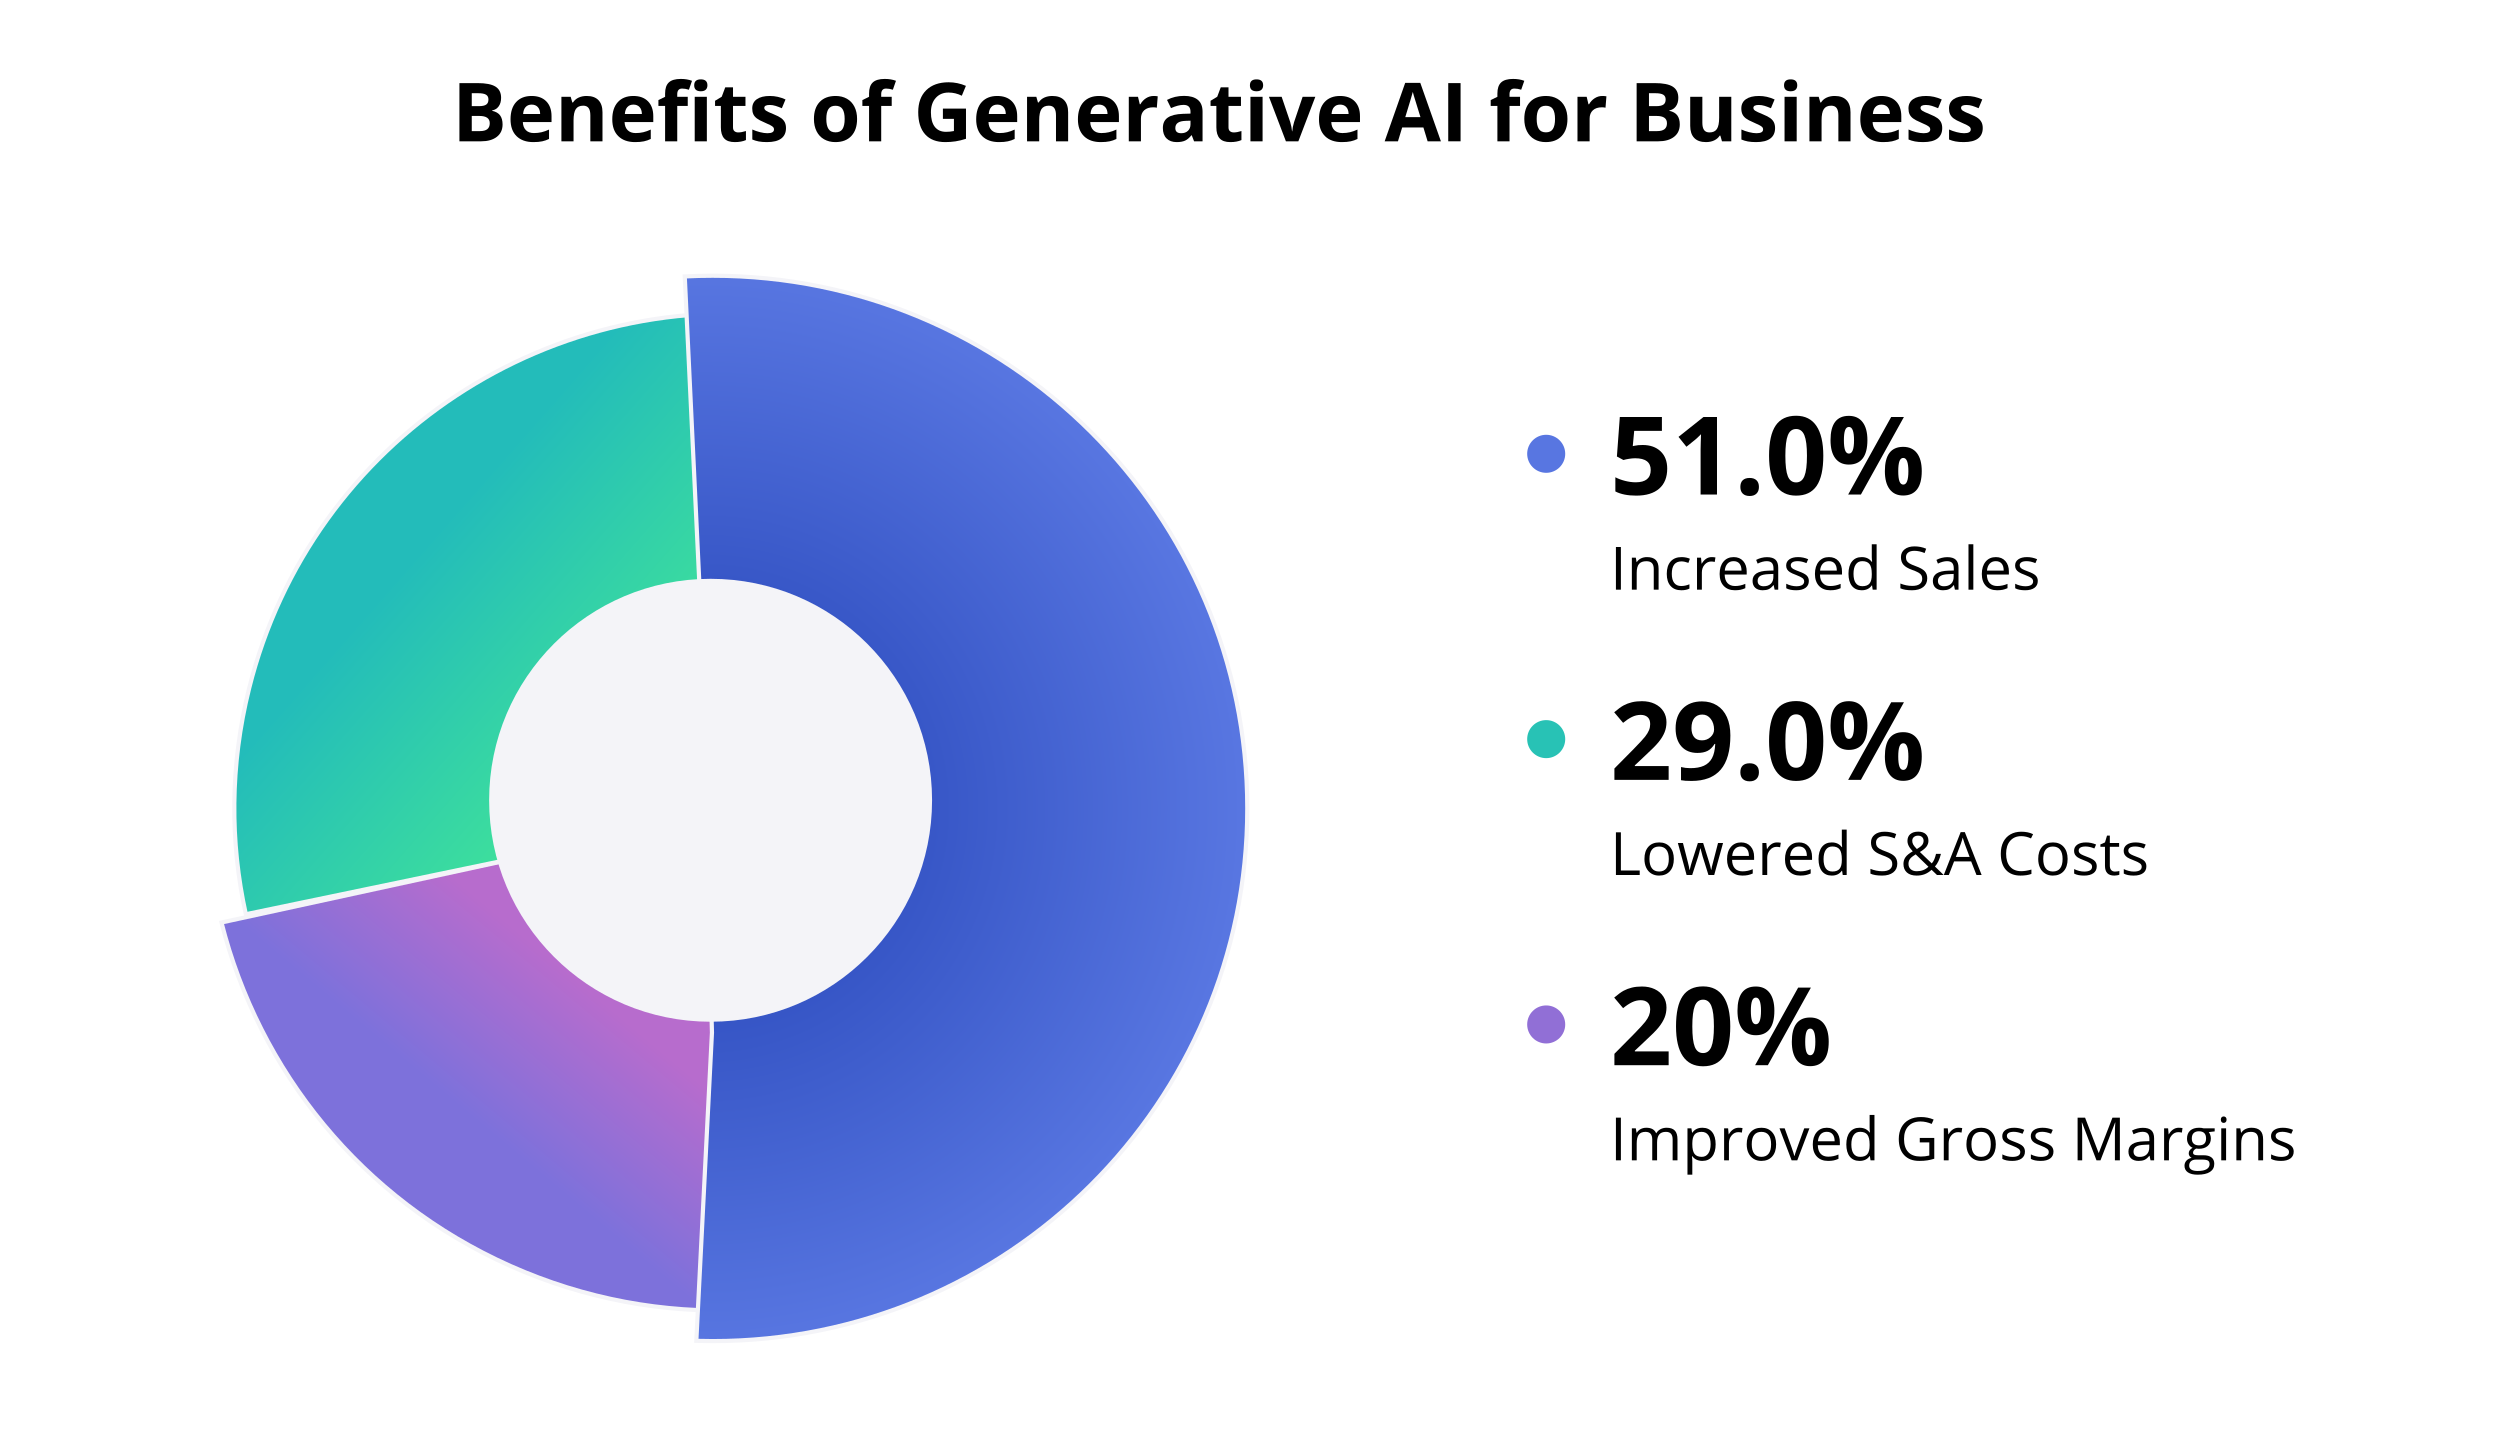
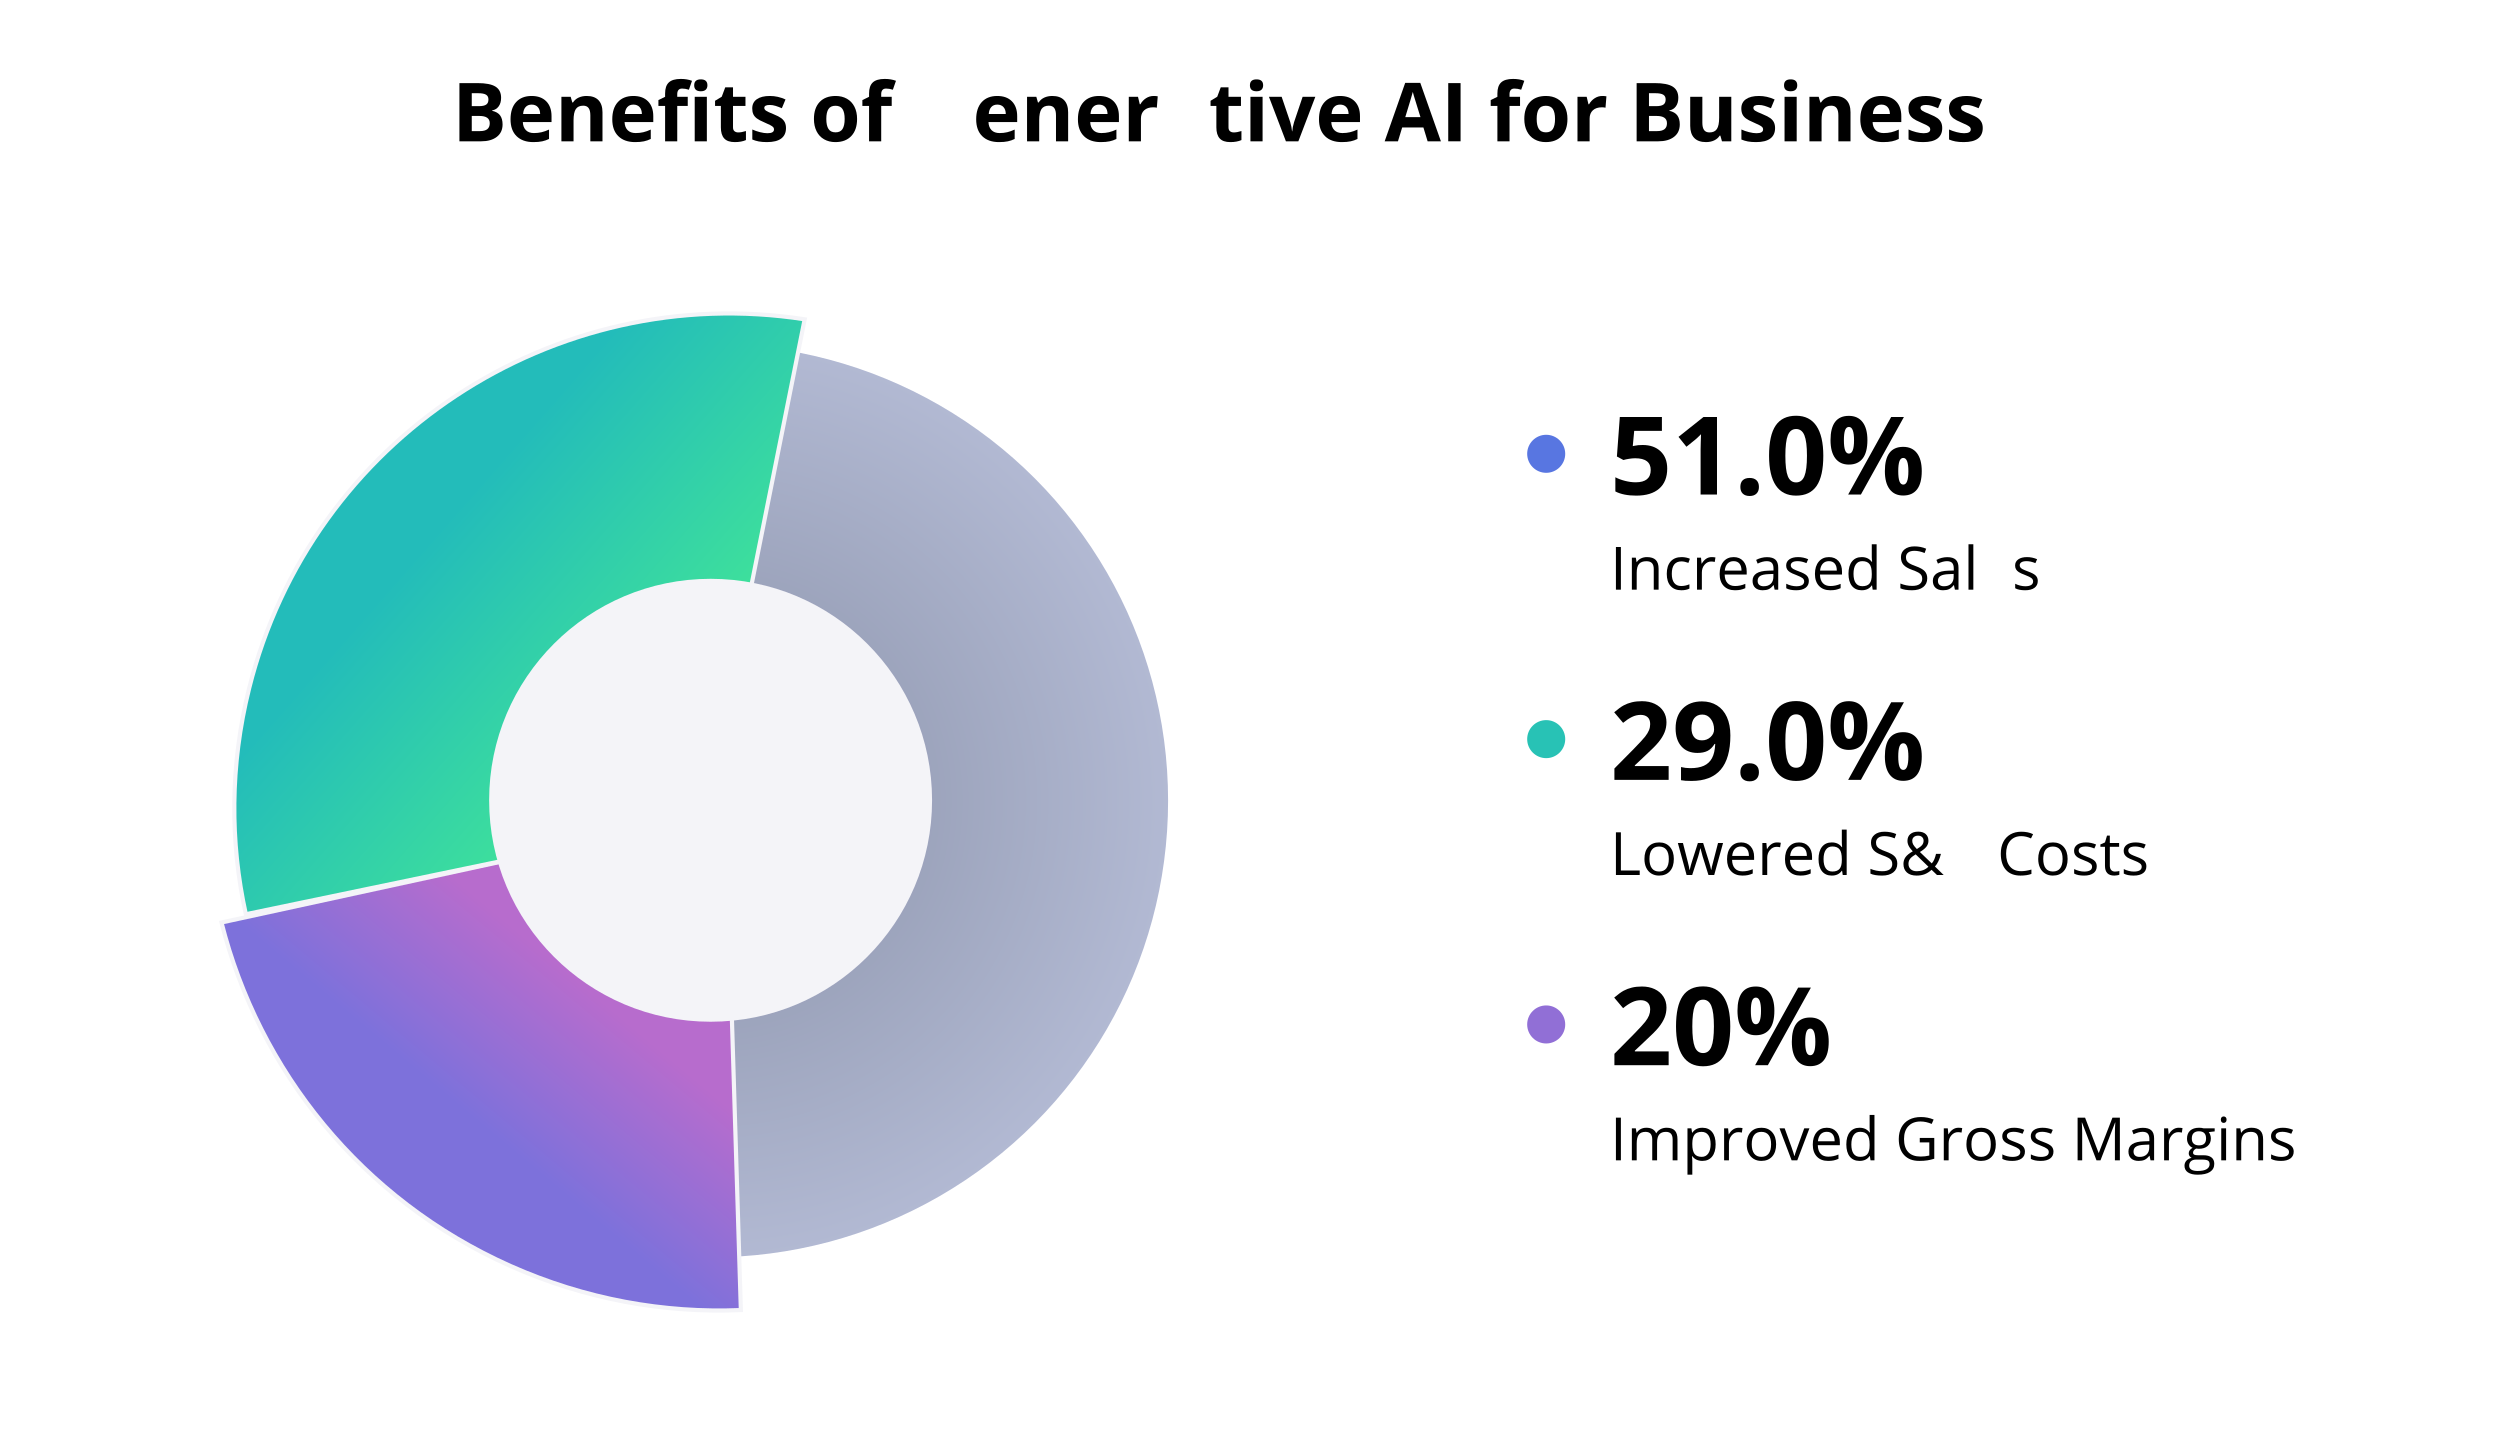
<svg xmlns="http://www.w3.org/2000/svg" width="920px" height="530px" viewBox="0 0 920 530" version="1.1">
  <title>Benefits of Generative AI for Business</title>
  <defs>
    <radialGradient cx="50%" cy="50%" fx="50%" fy="50%" r="54.06%" gradientTransform="translate(0.5,0.5),scale(0.999,1),rotate(90),translate(-0.5,-0.5)" id="radialGradient-1">
      <stop stop-color="#8991A8" offset="0%" />
      <stop stop-color="#B5BCD6" offset="100%" />
    </radialGradient>
    <linearGradient x1="26.076%" y1="37.323%" x2="65.191%" y2="56.075%" id="linearGradient-2">
      <stop stop-color="#B76CCD" offset="0%" />
      <stop stop-color="#7D71DB" offset="100%" />
    </linearGradient>
    <linearGradient x1="66.111%" y1="62.24%" x2="14.891%" y2="21.472%" id="linearGradient-3">
      <stop stop-color="#23BCBA" offset="0%" />
      <stop stop-color="#45E994" offset="100%" />
    </linearGradient>
    <radialGradient cx="3.33%" cy="50%" fx="3.33%" fy="50%" r="95.972%" gradientTransform="translate(0.033,0.5),scale(1,0.528),scale(1,1),translate(-0.033,-0.5)" id="radialGradient-4">
      <stop stop-color="#2040B4" offset="0%" />
      <stop stop-color="#5876E1" offset="100%" />
    </radialGradient>
  </defs>
  <g id="Benefits-of-Generative-AI-for-Business" stroke="none" stroke-width="1" fill="none" fill-rule="evenodd">
    <rect fill="#FFFFFF" x="0" y="0" width="920" height="530" />
    <g id="Group-Copy" transform="translate(52.125, 29.046)">
      <g id="Benefits-of-Generati" transform="translate(116.943, 0)" fill="#000000" fill-rule="nonzero">
        <path d="M0,1.538 L6.665,1.538 C9.702,1.538 11.907,1.97 13.279,2.834 C14.651,3.699 15.337,5.073 15.337,6.958 C15.337,8.237 15.037,9.287 14.436,10.107 C13.835,10.928 13.037,11.421 12.041,11.587 L12.041,11.733 C13.398,12.036 14.377,12.603 14.978,13.433 C15.579,14.263 15.879,15.366 15.879,16.743 C15.879,18.696 15.173,20.22 13.762,21.313 C12.351,22.407 10.435,22.954 8.013,22.954 L0,22.954 L0,1.538 Z M4.541,10.02 L7.178,10.02 C8.408,10.02 9.299,9.829 9.851,9.448 C10.403,9.067 10.679,8.438 10.679,7.559 C10.679,6.738 10.378,6.15 9.778,5.793 C9.177,5.437 8.228,5.259 6.929,5.259 L4.541,5.259 L4.541,10.02 Z M4.541,13.623 L4.541,19.204 L7.5,19.204 C8.75,19.204 9.673,18.965 10.269,18.486 C10.864,18.008 11.162,17.275 11.162,16.289 C11.162,14.512 9.893,13.623 7.354,13.623 L4.541,13.623 Z" id="Shape" />
        <path d="M26.587,9.448 C25.64,9.448 24.897,9.749 24.36,10.349 C23.823,10.95 23.516,11.802 23.438,12.905 L29.707,12.905 C29.688,11.802 29.399,10.95 28.843,10.349 C28.286,9.749 27.534,9.448 26.587,9.448 Z M27.217,23.247 C24.58,23.247 22.52,22.52 21.035,21.064 C19.551,19.609 18.809,17.549 18.809,14.883 C18.809,12.139 19.495,10.017 20.867,8.518 C22.239,7.019 24.136,6.27 26.558,6.27 C28.872,6.27 30.674,6.929 31.963,8.247 C33.252,9.565 33.896,11.387 33.896,13.711 L33.896,15.879 L23.335,15.879 C23.384,17.148 23.76,18.14 24.463,18.853 C25.166,19.565 26.152,19.922 27.422,19.922 C28.408,19.922 29.341,19.819 30.22,19.614 C31.099,19.409 32.017,19.082 32.974,18.633 L32.974,22.09 C32.192,22.48 31.357,22.771 30.469,22.961 C29.58,23.152 28.496,23.247 27.217,23.247 Z" id="Shape" />
        <path d="M52.646,22.954 L48.179,22.954 L48.179,13.389 C48.179,12.207 47.969,11.321 47.549,10.73 C47.129,10.139 46.46,9.844 45.542,9.844 C44.292,9.844 43.389,10.261 42.832,11.096 C42.275,11.931 41.997,13.315 41.997,15.249 L41.997,22.954 L37.529,22.954 L37.529,6.577 L40.942,6.577 L41.543,8.672 L41.792,8.672 C42.29,7.881 42.976,7.283 43.85,6.877 C44.724,6.472 45.718,6.27 46.831,6.27 C48.735,6.27 50.181,6.785 51.167,7.815 C52.153,8.845 52.646,10.332 52.646,12.275 L52.646,22.954 Z" id="Path" />
        <path d="M64.028,9.448 C63.081,9.448 62.339,9.749 61.802,10.349 C61.265,10.95 60.957,11.802 60.879,12.905 L67.148,12.905 C67.129,11.802 66.841,10.95 66.284,10.349 C65.728,9.749 64.976,9.448 64.028,9.448 Z M64.658,23.247 C62.021,23.247 59.961,22.52 58.477,21.064 C56.992,19.609 56.25,17.549 56.25,14.883 C56.25,12.139 56.936,10.017 58.308,8.518 C59.68,7.019 61.577,6.27 63.999,6.27 C66.313,6.27 68.115,6.929 69.404,8.247 C70.693,9.565 71.338,11.387 71.338,13.711 L71.338,15.879 L60.776,15.879 C60.825,17.148 61.201,18.14 61.904,18.853 C62.607,19.565 63.594,19.922 64.863,19.922 C65.85,19.922 66.782,19.819 67.661,19.614 C68.54,19.409 69.458,19.082 70.415,18.633 L70.415,22.09 C69.634,22.48 68.799,22.771 67.91,22.961 C67.021,23.152 65.938,23.247 64.658,23.247 Z" id="Shape" />
        <path d="M84.023,9.932 L80.156,9.932 L80.156,22.954 L75.688,22.954 L75.688,9.932 L73.228,9.932 L73.228,7.778 L75.688,6.577 L75.688,5.376 C75.688,3.511 76.147,2.148 77.065,1.289 C77.983,0.43 79.453,0 81.475,0 C83.018,0 84.39,0.229 85.591,0.688 L84.448,3.97 C83.55,3.687 82.72,3.545 81.958,3.545 C81.323,3.545 80.864,3.733 80.581,4.109 C80.298,4.485 80.156,4.966 80.156,5.552 L80.156,6.577 L84.023,6.577 L84.023,9.932 Z M86.396,2.344 C86.396,0.889 87.207,0.161 88.828,0.161 C90.449,0.161 91.26,0.889 91.26,2.344 C91.26,3.037 91.057,3.577 90.652,3.962 C90.247,4.348 89.639,4.541 88.828,4.541 C87.207,4.541 86.396,3.809 86.396,2.344 Z M91.055,22.954 L86.587,22.954 L86.587,6.577 L91.055,6.577 L91.055,22.954 Z" id="Shape" />
        <path d="M102.627,19.688 C103.408,19.688 104.346,19.517 105.439,19.175 L105.439,22.5 C104.326,22.998 102.959,23.247 101.338,23.247 C99.551,23.247 98.25,22.795 97.434,21.892 C96.619,20.989 96.211,19.634 96.211,17.827 L96.211,9.932 L94.072,9.932 L94.072,8.042 L96.533,6.548 L97.822,3.091 L100.679,3.091 L100.679,6.577 L105.264,6.577 L105.264,9.932 L100.679,9.932 L100.679,17.827 C100.679,18.462 100.857,18.931 101.213,19.233 C101.57,19.536 102.041,19.688 102.627,19.688 Z" id="Path" />
        <path d="M120.176,18.091 C120.176,19.771 119.592,21.05 118.425,21.929 C117.258,22.808 115.513,23.247 113.188,23.247 C111.997,23.247 110.981,23.167 110.142,23.005 C109.302,22.844 108.516,22.607 107.783,22.295 L107.783,18.604 C108.613,18.994 109.548,19.321 110.588,19.585 C111.628,19.849 112.544,19.98 113.335,19.98 C114.956,19.98 115.767,19.512 115.767,18.574 C115.767,18.223 115.659,17.937 115.444,17.717 C115.229,17.498 114.858,17.249 114.331,16.97 C113.804,16.692 113.101,16.367 112.222,15.996 C110.962,15.469 110.037,14.98 109.446,14.531 C108.855,14.082 108.425,13.567 108.157,12.986 C107.888,12.405 107.754,11.689 107.754,10.84 C107.754,9.385 108.318,8.259 109.446,7.463 C110.574,6.667 112.173,6.27 114.243,6.27 C116.216,6.27 118.135,6.699 120,7.559 L118.652,10.781 C117.832,10.43 117.065,10.142 116.353,9.917 C115.64,9.692 114.912,9.58 114.17,9.58 C112.852,9.58 112.192,9.937 112.192,10.649 C112.192,11.05 112.405,11.396 112.83,11.689 C113.254,11.982 114.185,12.417 115.62,12.993 C116.899,13.511 117.837,13.994 118.433,14.443 C119.028,14.893 119.468,15.41 119.751,15.996 C120.034,16.582 120.176,17.28 120.176,18.091 Z" id="Path" />
        <path d="M135.015,14.736 C135.015,16.357 135.281,17.583 135.813,18.413 C136.345,19.243 137.212,19.658 138.413,19.658 C139.604,19.658 140.461,19.246 140.984,18.42 C141.506,17.595 141.768,16.367 141.768,14.736 C141.768,13.115 141.504,11.899 140.977,11.089 C140.449,10.278 139.585,9.873 138.384,9.873 C137.192,9.873 136.333,10.276 135.806,11.082 C135.278,11.887 135.015,13.105 135.015,14.736 Z M146.338,14.736 C146.338,17.402 145.635,19.487 144.229,20.991 C142.822,22.495 140.864,23.247 138.354,23.247 C136.782,23.247 135.396,22.903 134.194,22.214 C132.993,21.526 132.07,20.537 131.426,19.248 C130.781,17.959 130.459,16.455 130.459,14.736 C130.459,12.061 131.157,9.98 132.554,8.496 C133.95,7.012 135.913,6.27 138.442,6.27 C140.015,6.27 141.401,6.611 142.603,7.295 C143.804,7.979 144.727,8.96 145.371,10.239 C146.016,11.519 146.338,13.018 146.338,14.736 Z" id="Shape" />
        <path d="M159.082,9.932 L155.215,9.932 L155.215,22.954 L150.747,22.954 L150.747,9.932 L148.286,9.932 L148.286,7.778 L150.747,6.577 L150.747,5.376 C150.747,3.511 151.206,2.148 152.124,1.289 C153.042,0.43 154.512,0 156.533,0 C158.076,0 159.448,0.229 160.649,0.688 L159.507,3.97 C158.608,3.687 157.778,3.545 157.017,3.545 C156.382,3.545 155.923,3.733 155.64,4.109 C155.356,4.485 155.215,4.966 155.215,5.552 L155.215,6.577 L159.082,6.577 L159.082,9.932 Z" id="Path" />
-         <path d="M177.92,10.928 L186.416,10.928 L186.416,22.031 C185.039,22.48 183.743,22.795 182.527,22.976 C181.311,23.157 180.068,23.247 178.799,23.247 C175.566,23.247 173.098,22.297 171.394,20.398 C169.69,18.499 168.838,15.771 168.838,12.217 C168.838,8.76 169.827,6.064 171.804,4.131 C173.782,2.197 176.523,1.23 180.029,1.23 C182.227,1.23 184.346,1.67 186.387,2.549 L184.878,6.182 C183.315,5.4 181.689,5.01 180,5.01 C178.037,5.01 176.465,5.669 175.283,6.987 C174.102,8.306 173.511,10.078 173.511,12.305 C173.511,14.629 173.987,16.404 174.939,17.629 C175.891,18.855 177.275,19.468 179.092,19.468 C180.039,19.468 181.001,19.37 181.978,19.175 L181.978,14.707 L177.92,14.707 L177.92,10.928 Z" id="Path" />
        <path d="M197.944,9.448 C196.997,9.448 196.255,9.749 195.718,10.349 C195.181,10.95 194.873,11.802 194.795,12.905 L201.064,12.905 C201.045,11.802 200.757,10.95 200.2,10.349 C199.644,9.749 198.892,9.448 197.944,9.448 Z M198.574,23.247 C195.938,23.247 193.877,22.52 192.393,21.064 C190.908,19.609 190.166,17.549 190.166,14.883 C190.166,12.139 190.852,10.017 192.224,8.518 C193.596,7.019 195.493,6.27 197.915,6.27 C200.229,6.27 202.031,6.929 203.32,8.247 C204.609,9.565 205.254,11.387 205.254,13.711 L205.254,15.879 L194.692,15.879 C194.741,17.148 195.117,18.14 195.82,18.853 C196.523,19.565 197.51,19.922 198.779,19.922 C199.766,19.922 200.698,19.819 201.577,19.614 C202.456,19.409 203.374,19.082 204.331,18.633 L204.331,22.09 C203.55,22.48 202.715,22.771 201.826,22.961 C200.938,23.152 199.854,23.247 198.574,23.247 Z" id="Shape" />
        <path d="M224.004,22.954 L219.536,22.954 L219.536,13.389 C219.536,12.207 219.326,11.321 218.906,10.73 C218.486,10.139 217.817,9.844 216.899,9.844 C215.649,9.844 214.746,10.261 214.189,11.096 C213.633,11.931 213.354,13.315 213.354,15.249 L213.354,22.954 L208.887,22.954 L208.887,6.577 L212.3,6.577 L212.9,8.672 L213.149,8.672 C213.647,7.881 214.333,7.283 215.208,6.877 C216.082,6.472 217.075,6.27 218.188,6.27 C220.093,6.27 221.538,6.785 222.524,7.815 C223.511,8.845 224.004,10.332 224.004,12.275 L224.004,22.954 Z" id="Path" />
        <path d="M235.386,9.448 C234.438,9.448 233.696,9.749 233.159,10.349 C232.622,10.95 232.314,11.802 232.236,12.905 L238.506,12.905 C238.486,11.802 238.198,10.95 237.642,10.349 C237.085,9.749 236.333,9.448 235.386,9.448 Z M236.016,23.247 C233.379,23.247 231.318,22.52 229.834,21.064 C228.35,19.609 227.607,17.549 227.607,14.883 C227.607,12.139 228.293,10.017 229.666,8.518 C231.038,7.019 232.935,6.27 235.356,6.27 C237.671,6.27 239.473,6.929 240.762,8.247 C242.051,9.565 242.695,11.387 242.695,13.711 L242.695,15.879 L232.134,15.879 C232.183,17.148 232.559,18.14 233.262,18.853 C233.965,19.565 234.951,19.922 236.221,19.922 C237.207,19.922 238.14,19.819 239.019,19.614 C239.897,19.409 240.815,19.082 241.772,18.633 L241.772,22.09 C240.991,22.48 240.156,22.771 239.268,22.961 C238.379,23.152 237.295,23.247 236.016,23.247 Z" id="Shape" />
        <path d="M255.469,6.27 C256.074,6.27 256.577,6.313 256.978,6.401 L256.641,10.591 C256.279,10.493 255.84,10.444 255.322,10.444 C253.896,10.444 252.786,10.811 251.99,11.543 C251.194,12.275 250.796,13.301 250.796,14.619 L250.796,22.954 L246.328,22.954 L246.328,6.577 L249.712,6.577 L250.371,9.331 L250.591,9.331 C251.099,8.413 251.785,7.673 252.649,7.112 C253.513,6.55 254.453,6.27 255.469,6.27 Z" id="Path" />
-         <path d="M270.352,22.954 L269.487,20.728 L269.37,20.728 C268.618,21.675 267.844,22.332 267.048,22.698 C266.252,23.064 265.215,23.247 263.936,23.247 C262.363,23.247 261.125,22.798 260.222,21.899 C259.319,21.001 258.867,19.722 258.867,18.062 C258.867,16.323 259.475,15.042 260.691,14.216 C261.907,13.391 263.74,12.935 266.191,12.847 L269.033,12.759 L269.033,12.041 C269.033,10.381 268.184,9.551 266.484,9.551 C265.176,9.551 263.638,9.946 261.87,10.737 L260.391,7.72 C262.275,6.733 264.365,6.24 266.66,6.24 C268.857,6.24 270.542,6.719 271.714,7.676 C272.886,8.633 273.472,10.088 273.472,12.041 L273.472,22.954 L270.352,22.954 Z M269.033,15.366 L267.305,15.425 C266.006,15.464 265.039,15.698 264.404,16.128 C263.77,16.558 263.452,17.212 263.452,18.091 C263.452,19.351 264.175,19.98 265.62,19.98 C266.655,19.98 267.483,19.683 268.103,19.087 C268.723,18.491 269.033,17.7 269.033,16.714 L269.033,15.366 Z" id="Shape" />
        <path d="M284.971,19.688 C285.752,19.688 286.689,19.517 287.783,19.175 L287.783,22.5 C286.67,22.998 285.303,23.247 283.682,23.247 C281.895,23.247 280.593,22.795 279.778,21.892 C278.962,20.989 278.555,19.634 278.555,17.827 L278.555,9.932 L276.416,9.932 L276.416,8.042 L278.877,6.548 L280.166,3.091 L283.022,3.091 L283.022,6.577 L287.607,6.577 L287.607,9.932 L283.022,9.932 L283.022,17.827 C283.022,18.462 283.201,18.931 283.557,19.233 C283.914,19.536 284.385,19.688 284.971,19.688 Z" id="Path" />
        <path d="M290.903,2.344 C290.903,0.889 291.714,0.161 293.335,0.161 C294.956,0.161 295.767,0.889 295.767,2.344 C295.767,3.037 295.564,3.577 295.159,3.962 C294.753,4.348 294.146,4.541 293.335,4.541 C291.714,4.541 290.903,3.809 290.903,2.344 Z M295.562,22.954 L291.094,22.954 L291.094,6.577 L295.562,6.577 L295.562,22.954 Z" id="Shape" />
        <path d="M304.146,22.954 L297.905,6.577 L302.578,6.577 L305.742,15.908 C306.094,17.09 306.313,18.208 306.401,19.263 L306.489,19.263 C306.538,18.325 306.758,17.207 307.148,15.908 L310.298,6.577 L314.971,6.577 L308.73,22.954 L304.146,22.954 Z" id="Path" />
        <path d="M324.097,9.448 C323.149,9.448 322.407,9.749 321.87,10.349 C321.333,10.95 321.025,11.802 320.947,12.905 L327.217,12.905 C327.197,11.802 326.909,10.95 326.353,10.349 C325.796,9.749 325.044,9.448 324.097,9.448 Z M324.727,23.247 C322.09,23.247 320.029,22.52 318.545,21.064 C317.061,19.609 316.318,17.549 316.318,14.883 C316.318,12.139 317.004,10.017 318.376,8.518 C319.749,7.019 321.646,6.27 324.067,6.27 C326.382,6.27 328.184,6.929 329.473,8.247 C330.762,9.565 331.406,11.387 331.406,13.711 L331.406,15.879 L320.845,15.879 C320.894,17.148 321.27,18.14 321.973,18.853 C322.676,19.565 323.662,19.922 324.932,19.922 C325.918,19.922 326.851,19.819 327.729,19.614 C328.608,19.409 329.526,19.082 330.483,18.633 L330.483,22.09 C329.702,22.48 328.867,22.771 327.979,22.961 C327.09,23.152 326.006,23.247 324.727,23.247 Z" id="Shape" />
        <path d="M356.294,22.954 L354.741,17.856 L346.934,17.856 L345.381,22.954 L340.488,22.954 L348.047,1.45 L353.599,1.45 L361.187,22.954 L356.294,22.954 Z M353.657,14.048 C352.222,9.429 351.414,6.816 351.233,6.211 C351.052,5.605 350.923,5.127 350.845,4.775 C350.522,6.025 349.6,9.116 348.076,14.048 L353.657,14.048 Z" id="Shape" />
        <polygon id="Path" points="363.882 22.954 363.882 1.538 368.423 1.538 368.423 22.954" />
        <path d="M390.308,9.932 L386.44,9.932 L386.44,22.954 L381.973,22.954 L381.973,9.932 L379.512,9.932 L379.512,7.778 L381.973,6.577 L381.973,5.376 C381.973,3.511 382.432,2.148 383.35,1.289 C384.268,0.43 385.737,0 387.759,0 C389.302,0 390.674,0.229 391.875,0.688 L390.732,3.97 C389.834,3.687 389.004,3.545 388.242,3.545 C387.607,3.545 387.148,3.733 386.865,4.109 C386.582,4.485 386.44,4.966 386.44,5.552 L386.44,6.577 L390.308,6.577 L390.308,9.932 Z" id="Path" />
        <path d="M396.431,14.736 C396.431,16.357 396.697,17.583 397.229,18.413 C397.761,19.243 398.628,19.658 399.829,19.658 C401.021,19.658 401.877,19.246 402.4,18.42 C402.922,17.595 403.184,16.367 403.184,14.736 C403.184,13.115 402.92,11.899 402.393,11.089 C401.865,10.278 401.001,9.873 399.8,9.873 C398.608,9.873 397.749,10.276 397.222,11.082 C396.694,11.887 396.431,13.105 396.431,14.736 Z M407.754,14.736 C407.754,17.402 407.051,19.487 405.645,20.991 C404.238,22.495 402.28,23.247 399.771,23.247 C398.198,23.247 396.812,22.903 395.61,22.214 C394.409,21.526 393.486,20.537 392.842,19.248 C392.197,17.959 391.875,16.455 391.875,14.736 C391.875,12.061 392.573,9.98 393.97,8.496 C395.366,7.012 397.329,6.27 399.858,6.27 C401.431,6.27 402.817,6.611 404.019,7.295 C405.22,7.979 406.143,8.96 406.787,10.239 C407.432,11.519 407.754,13.018 407.754,14.736 Z" id="Shape" />
        <path d="M420.586,6.27 C421.191,6.27 421.694,6.313 422.095,6.401 L421.758,10.591 C421.396,10.493 420.957,10.444 420.439,10.444 C419.014,10.444 417.903,10.811 417.107,11.543 C416.311,12.275 415.913,13.301 415.913,14.619 L415.913,22.954 L411.445,22.954 L411.445,6.577 L414.829,6.577 L415.488,9.331 L415.708,9.331 C416.216,8.413 416.902,7.673 417.766,7.112 C418.63,6.55 419.57,6.27 420.586,6.27 Z" id="Path" />
        <path d="M433.213,1.538 L439.878,1.538 C442.915,1.538 445.12,1.97 446.492,2.834 C447.864,3.699 448.55,5.073 448.55,6.958 C448.55,8.237 448.25,9.287 447.649,10.107 C447.048,10.928 446.25,11.421 445.254,11.587 L445.254,11.733 C446.611,12.036 447.59,12.603 448.191,13.433 C448.792,14.263 449.092,15.366 449.092,16.743 C449.092,18.696 448.386,20.22 446.975,21.313 C445.564,22.407 443.647,22.954 441.226,22.954 L433.213,22.954 L433.213,1.538 Z M437.754,10.02 L440.391,10.02 C441.621,10.02 442.512,9.829 443.064,9.448 C443.616,9.067 443.892,8.438 443.892,7.559 C443.892,6.738 443.591,6.15 442.991,5.793 C442.39,5.437 441.44,5.259 440.142,5.259 L437.754,5.259 L437.754,10.02 Z M437.754,13.623 L437.754,19.204 L440.713,19.204 C441.963,19.204 442.886,18.965 443.481,18.486 C444.077,18.008 444.375,17.275 444.375,16.289 C444.375,14.512 443.105,13.623 440.566,13.623 L437.754,13.623 Z" id="Shape" />
        <path d="M464.619,22.954 L464.019,20.859 L463.784,20.859 C463.306,21.621 462.627,22.209 461.748,22.625 C460.869,23.04 459.868,23.247 458.745,23.247 C456.821,23.247 455.371,22.732 454.395,21.702 C453.418,20.671 452.93,19.189 452.93,17.256 L452.93,6.577 L457.397,6.577 L457.397,16.143 C457.397,17.324 457.607,18.21 458.027,18.801 C458.447,19.392 459.116,19.688 460.034,19.688 C461.284,19.688 462.188,19.27 462.744,18.435 C463.301,17.6 463.579,16.216 463.579,14.282 L463.579,6.577 L468.047,6.577 L468.047,22.954 L464.619,22.954 Z" id="Path" />
        <path d="M484.16,18.091 C484.16,19.771 483.577,21.05 482.41,21.929 C481.243,22.808 479.497,23.247 477.173,23.247 C475.981,23.247 474.966,23.167 474.126,23.005 C473.286,22.844 472.5,22.607 471.768,22.295 L471.768,18.604 C472.598,18.994 473.533,19.321 474.573,19.585 C475.613,19.849 476.528,19.98 477.319,19.98 C478.94,19.98 479.751,19.512 479.751,18.574 C479.751,18.223 479.644,17.937 479.429,17.717 C479.214,17.498 478.843,17.249 478.315,16.97 C477.788,16.692 477.085,16.367 476.206,15.996 C474.946,15.469 474.021,14.98 473.43,14.531 C472.839,14.082 472.41,13.567 472.141,12.986 C471.873,12.405 471.738,11.689 471.738,10.84 C471.738,9.385 472.302,8.259 473.43,7.463 C474.558,6.667 476.157,6.27 478.228,6.27 C480.2,6.27 482.119,6.699 483.984,7.559 L482.637,10.781 C481.816,10.43 481.05,10.142 480.337,9.917 C479.624,9.692 478.896,9.58 478.154,9.58 C476.836,9.58 476.177,9.937 476.177,10.649 C476.177,11.05 476.389,11.396 476.814,11.689 C477.239,11.982 478.169,12.417 479.604,12.993 C480.884,13.511 481.821,13.994 482.417,14.443 C483.013,14.893 483.452,15.41 483.735,15.996 C484.019,16.582 484.16,17.28 484.16,18.091 Z" id="Path" />
        <path d="M487.456,2.344 C487.456,0.889 488.267,0.161 489.888,0.161 C491.509,0.161 492.319,0.889 492.319,2.344 C492.319,3.037 492.117,3.577 491.711,3.962 C491.306,4.348 490.698,4.541 489.888,4.541 C488.267,4.541 487.456,3.809 487.456,2.344 Z M492.114,22.954 L487.646,22.954 L487.646,6.577 L492.114,6.577 L492.114,22.954 Z" id="Shape" />
        <path d="M511.919,22.954 L507.451,22.954 L507.451,13.389 C507.451,12.207 507.241,11.321 506.821,10.73 C506.401,10.139 505.732,9.844 504.814,9.844 C503.564,9.844 502.661,10.261 502.104,11.096 C501.548,11.931 501.27,13.315 501.27,15.249 L501.27,22.954 L496.802,22.954 L496.802,6.577 L500.215,6.577 L500.815,8.672 L501.064,8.672 C501.562,7.881 502.249,7.283 503.123,6.877 C503.997,6.472 504.99,6.27 506.104,6.27 C508.008,6.27 509.453,6.785 510.439,7.815 C511.426,8.845 511.919,10.332 511.919,12.275 L511.919,22.954 Z" id="Path" />
        <path d="M523.301,9.448 C522.354,9.448 521.611,9.749 521.074,10.349 C520.537,10.95 520.229,11.802 520.151,12.905 L526.421,12.905 C526.401,11.802 526.113,10.95 525.557,10.349 C525,9.749 524.248,9.448 523.301,9.448 Z M523.931,23.247 C521.294,23.247 519.233,22.52 517.749,21.064 C516.265,19.609 515.522,17.549 515.522,14.883 C515.522,12.139 516.208,10.017 517.581,8.518 C518.953,7.019 520.85,6.27 523.271,6.27 C525.586,6.27 527.388,6.929 528.677,8.247 C529.966,9.565 530.61,11.387 530.61,13.711 L530.61,15.879 L520.049,15.879 C520.098,17.148 520.474,18.14 521.177,18.853 C521.88,19.565 522.866,19.922 524.136,19.922 C525.122,19.922 526.055,19.819 526.934,19.614 C527.812,19.409 528.73,19.082 529.688,18.633 L529.688,22.09 C528.906,22.48 528.071,22.771 527.183,22.961 C526.294,23.152 525.21,23.247 523.931,23.247 Z" id="Shape" />
        <path d="M545.669,18.091 C545.669,19.771 545.085,21.05 543.918,21.929 C542.751,22.808 541.006,23.247 538.682,23.247 C537.49,23.247 536.475,23.167 535.635,23.005 C534.795,22.844 534.009,22.607 533.276,22.295 L533.276,18.604 C534.106,18.994 535.042,19.321 536.082,19.585 C537.122,19.849 538.037,19.98 538.828,19.98 C540.449,19.98 541.26,19.512 541.26,18.574 C541.26,18.223 541.152,17.937 540.938,17.717 C540.723,17.498 540.352,17.249 539.824,16.97 C539.297,16.692 538.594,16.367 537.715,15.996 C536.455,15.469 535.53,14.98 534.939,14.531 C534.348,14.082 533.918,13.567 533.65,12.986 C533.381,12.405 533.247,11.689 533.247,10.84 C533.247,9.385 533.811,8.259 534.939,7.463 C536.067,6.667 537.666,6.27 539.736,6.27 C541.709,6.27 543.628,6.699 545.493,7.559 L544.146,10.781 C543.325,10.43 542.559,10.142 541.846,9.917 C541.133,9.692 540.405,9.58 539.663,9.58 C538.345,9.58 537.686,9.937 537.686,10.649 C537.686,11.05 537.898,11.396 538.323,11.689 C538.748,11.982 539.678,12.417 541.113,12.993 C542.393,13.511 543.33,13.994 543.926,14.443 C544.521,14.893 544.961,15.41 545.244,15.996 C545.527,16.582 545.669,17.28 545.669,18.091 Z" id="Path" />
        <path d="M560.581,18.091 C560.581,19.771 559.998,21.05 558.831,21.929 C557.664,22.808 555.918,23.247 553.594,23.247 C552.402,23.247 551.387,23.167 550.547,23.005 C549.707,22.844 548.921,22.607 548.188,22.295 L548.188,18.604 C549.019,18.994 549.954,19.321 550.994,19.585 C552.034,19.849 552.949,19.98 553.74,19.98 C555.361,19.98 556.172,19.512 556.172,18.574 C556.172,18.223 556.064,17.937 555.85,17.717 C555.635,17.498 555.264,17.249 554.736,16.97 C554.209,16.692 553.506,16.367 552.627,15.996 C551.367,15.469 550.442,14.98 549.851,14.531 C549.26,14.082 548.831,13.567 548.562,12.986 C548.293,12.405 548.159,11.689 548.159,10.84 C548.159,9.385 548.723,8.259 549.851,7.463 C550.979,6.667 552.578,6.27 554.648,6.27 C556.621,6.27 558.54,6.699 560.405,7.559 L559.058,10.781 C558.237,10.43 557.471,10.142 556.758,9.917 C556.045,9.692 555.317,9.58 554.575,9.58 C553.257,9.58 552.598,9.937 552.598,10.649 C552.598,11.05 552.81,11.396 553.235,11.689 C553.66,11.982 554.59,12.417 556.025,12.993 C557.305,13.511 558.242,13.994 558.838,14.443 C559.434,14.893 559.873,15.41 560.156,15.996 C560.439,16.582 560.581,17.28 560.581,18.091 Z" id="Path" />
      </g>
      <g id="Group-2" transform="translate(509.875, 123.95)">
        <g id="Group-4">
          <g id="51.0%-Increased-Sale" transform="translate(32.453, 0)" fill="#000000" fill-rule="nonzero">
            <path d="M10.039,10.762 C12.799,10.762 14.997,11.536 16.631,13.086 C18.265,14.635 19.082,16.758 19.082,19.453 C19.082,22.643 18.099,25.098 16.133,26.816 C14.167,28.535 11.354,29.395 7.695,29.395 C4.518,29.395 1.953,28.88 0,27.852 L0,22.637 C1.029,23.184 2.227,23.63 3.594,23.975 C4.961,24.32 6.257,24.492 7.48,24.492 C11.165,24.492 13.008,22.982 13.008,19.961 C13.008,17.083 11.1,15.645 7.285,15.645 C6.595,15.645 5.833,15.713 5,15.85 C4.167,15.986 3.49,16.133 2.969,16.289 L0.566,15 L1.641,0.449 L17.129,0.449 L17.129,5.566 L6.934,5.566 L6.406,11.172 L7.09,11.035 C7.884,10.853 8.867,10.762 10.039,10.762 Z" id="Path" />
            <path d="M37.402,29.004 L31.367,29.004 L31.367,12.48 L31.426,9.766 L31.523,6.797 C30.521,7.799 29.824,8.457 29.434,8.77 L26.152,11.406 L23.242,7.773 L32.441,0.449 L37.402,0.449 L37.402,29.004 Z" id="Path" />
            <path d="M45.996,26.211 C45.996,25.117 46.289,24.29 46.875,23.73 C47.461,23.171 48.314,22.891 49.434,22.891 C50.514,22.891 51.351,23.177 51.943,23.75 C52.536,24.323 52.832,25.143 52.832,26.211 C52.832,27.24 52.533,28.05 51.934,28.643 C51.335,29.235 50.501,29.531 49.434,29.531 C48.34,29.531 47.493,29.242 46.895,28.662 C46.296,28.083 45.996,27.266 45.996,26.211 Z" id="Path" />
            <path d="M76.523,14.727 C76.523,19.714 75.706,23.405 74.072,25.801 C72.438,28.197 69.922,29.395 66.523,29.395 C63.229,29.395 60.745,28.158 59.072,25.684 C57.399,23.21 56.562,19.557 56.562,14.727 C56.562,9.688 57.376,5.973 59.004,3.584 C60.632,1.195 63.138,0 66.523,0 C69.818,0 72.308,1.25 73.994,3.75 C75.68,6.25 76.523,9.909 76.523,14.727 Z M62.559,14.727 C62.559,18.229 62.861,20.739 63.467,22.256 C64.072,23.773 65.091,24.531 66.523,24.531 C67.93,24.531 68.945,23.763 69.57,22.227 C70.195,20.69 70.508,18.19 70.508,14.727 C70.508,11.224 70.192,8.708 69.561,7.178 C68.929,5.648 67.917,4.883 66.523,4.883 C65.104,4.883 64.089,5.648 63.477,7.178 C62.865,8.708 62.559,11.224 62.559,14.727 Z" id="Shape" />
            <path d="M84.102,9.004 C84.102,10.658 84.248,11.891 84.541,12.705 C84.834,13.519 85.306,13.926 85.957,13.926 C87.207,13.926 87.832,12.285 87.832,9.004 C87.832,5.749 87.207,4.121 85.957,4.121 C85.306,4.121 84.834,4.521 84.541,5.322 C84.248,6.123 84.102,7.35 84.102,9.004 Z M92.754,8.965 C92.754,11.96 92.174,14.209 91.016,15.713 C89.857,17.217 88.158,17.969 85.918,17.969 C83.77,17.969 82.109,17.197 80.938,15.654 C79.766,14.111 79.18,11.882 79.18,8.965 C79.18,3.014 81.426,0.039 85.918,0.039 C88.118,0.039 89.808,0.811 90.986,2.354 C92.165,3.896 92.754,6.1 92.754,8.965 Z M106.191,0.449 L90.352,29.004 L85.664,29.004 L101.504,0.449 L106.191,0.449 Z M104.102,20.41 C104.102,22.064 104.248,23.298 104.541,24.111 C104.834,24.925 105.306,25.332 105.957,25.332 C107.207,25.332 107.832,23.691 107.832,20.41 C107.832,17.155 107.207,15.527 105.957,15.527 C105.306,15.527 104.834,15.928 104.541,16.729 C104.248,17.529 104.102,18.757 104.102,20.41 Z M112.754,20.371 C112.754,23.353 112.174,25.596 111.016,27.1 C109.857,28.604 108.158,29.355 105.918,29.355 C103.77,29.355 102.109,28.584 100.938,27.041 C99.766,25.498 99.18,23.275 99.18,20.371 C99.18,14.421 101.426,11.445 105.918,11.445 C108.118,11.445 109.808,12.217 110.986,13.76 C112.165,15.303 112.754,17.507 112.754,20.371 Z" id="Shape" />
            <polygon id="Path" points="0.206 64.004 0.206 48.299 2.032 48.299 2.032 64.004" />
            <path d="M14.128,64.004 L14.128,56.388 C14.128,55.428 13.91,54.712 13.473,54.239 C13.036,53.767 12.352,53.53 11.421,53.53 C10.189,53.53 9.287,53.863 8.714,54.529 C8.141,55.195 7.854,56.295 7.854,57.827 L7.854,64.004 L6.071,64.004 L6.071,52.23 L7.521,52.23 L7.812,53.842 L7.897,53.842 C8.263,53.262 8.775,52.812 9.434,52.494 C10.092,52.175 10.826,52.016 11.636,52.016 C13.054,52.016 14.121,52.358 14.837,53.042 C15.553,53.725 15.911,54.819 15.911,56.323 L15.911,64.004 L14.128,64.004 Z" id="Path" />
            <path d="M24.279,64.219 C22.575,64.219 21.255,63.694 20.321,62.645 C19.386,61.596 18.919,60.112 18.919,58.192 C18.919,56.223 19.393,54.701 20.342,53.627 C21.291,52.553 22.643,52.016 24.397,52.016 C24.963,52.016 25.529,52.076 26.095,52.198 C26.66,52.32 27.104,52.463 27.427,52.628 L26.879,54.143 C26.485,53.985 26.055,53.854 25.59,53.75 C25.124,53.647 24.713,53.595 24.354,53.595 C21.963,53.595 20.767,55.12 20.767,58.171 C20.767,59.618 21.058,60.728 21.642,61.501 C22.226,62.274 23.09,62.661 24.236,62.661 C25.217,62.661 26.224,62.45 27.255,62.027 L27.255,63.606 C26.467,64.015 25.475,64.219 24.279,64.219 Z" id="Path" />
            <path d="M35.419,52.016 C35.942,52.016 36.411,52.059 36.826,52.145 L36.579,53.799 C36.092,53.691 35.662,53.638 35.29,53.638 C34.338,53.638 33.523,54.024 32.846,54.798 C32.169,55.571 31.831,56.535 31.831,57.688 L31.831,64.004 L30.048,64.004 L30.048,52.23 L31.52,52.23 L31.724,54.411 L31.81,54.411 C32.246,53.645 32.773,53.054 33.389,52.639 C34.005,52.223 34.681,52.016 35.419,52.016 Z" id="Path" />
            <path d="M44.002,64.219 C42.262,64.219 40.889,63.689 39.882,62.629 C38.876,61.569 38.373,60.097 38.373,58.214 C38.373,56.316 38.84,54.809 39.775,53.691 C40.709,52.574 41.965,52.016 43.54,52.016 C45.015,52.016 46.183,52.501 47.042,53.471 C47.901,54.442 48.331,55.722 48.331,57.312 L48.331,58.439 L40.221,58.439 C40.257,59.822 40.606,60.871 41.268,61.587 C41.931,62.303 42.863,62.661 44.066,62.661 C45.334,62.661 46.587,62.396 47.826,61.866 L47.826,63.456 C47.196,63.728 46.6,63.923 46.038,64.042 C45.475,64.16 44.797,64.219 44.002,64.219 Z M43.519,53.509 C42.573,53.509 41.819,53.817 41.257,54.433 C40.695,55.049 40.364,55.901 40.264,56.989 L46.419,56.989 C46.419,55.865 46.168,55.004 45.667,54.406 C45.166,53.808 44.45,53.509 43.519,53.509 Z" id="Shape" />
            <path d="M58.611,64.004 L58.257,62.328 L58.171,62.328 C57.584,63.066 56.998,63.565 56.415,63.827 C55.831,64.088 55.102,64.219 54.229,64.219 C53.061,64.219 52.146,63.918 51.484,63.316 C50.821,62.715 50.49,61.859 50.49,60.749 C50.49,58.371 52.392,57.125 56.194,57.011 L58.192,56.946 L58.192,56.216 C58.192,55.292 57.994,54.61 57.596,54.169 C57.199,53.729 56.563,53.509 55.689,53.509 C54.708,53.509 53.598,53.81 52.359,54.411 L51.812,53.047 C52.392,52.732 53.027,52.485 53.718,52.306 C54.409,52.127 55.102,52.037 55.797,52.037 C57.201,52.037 58.241,52.349 58.917,52.972 C59.594,53.595 59.933,54.594 59.933,55.969 L59.933,64.004 L58.611,64.004 Z M54.583,62.747 C55.693,62.747 56.565,62.443 57.199,61.834 C57.833,61.225 58.149,60.373 58.149,59.277 L58.149,58.214 L56.366,58.289 C54.948,58.339 53.926,58.559 53.299,58.95 C52.673,59.34 52.359,59.947 52.359,60.771 C52.359,61.415 52.555,61.906 52.945,62.242 C53.335,62.579 53.881,62.747 54.583,62.747 Z" id="Shape" />
            <path d="M71.201,60.792 C71.201,61.888 70.793,62.733 69.977,63.327 C69.16,63.922 68.014,64.219 66.539,64.219 C64.978,64.219 63.76,63.972 62.887,63.478 L62.887,61.823 C63.452,62.11 64.059,62.335 64.708,62.5 C65.356,62.665 65.98,62.747 66.582,62.747 C67.513,62.747 68.229,62.598 68.73,62.301 C69.232,62.004 69.482,61.551 69.482,60.942 C69.482,60.484 69.284,60.092 68.886,59.766 C68.489,59.44 67.714,59.055 66.561,58.611 C65.465,58.203 64.686,57.847 64.224,57.542 C63.762,57.238 63.418,56.893 63.193,56.506 C62.967,56.119 62.854,55.657 62.854,55.12 C62.854,54.16 63.245,53.403 64.025,52.848 C64.806,52.293 65.877,52.016 67.237,52.016 C68.505,52.016 69.744,52.273 70.954,52.789 L70.32,54.239 C69.139,53.752 68.068,53.509 67.108,53.509 C66.263,53.509 65.626,53.641 65.196,53.906 C64.767,54.171 64.552,54.536 64.552,55.002 C64.552,55.317 64.632,55.586 64.793,55.808 C64.955,56.03 65.214,56.241 65.572,56.441 C65.93,56.642 66.618,56.932 67.635,57.312 C69.031,57.82 69.975,58.332 70.465,58.848 C70.956,59.363 71.201,60.011 71.201,60.792 Z" id="Path" />
            <path d="M79.075,64.219 C77.335,64.219 75.962,63.689 74.956,62.629 C73.949,61.569 73.446,60.097 73.446,58.214 C73.446,56.316 73.914,54.809 74.848,53.691 C75.783,52.574 77.038,52.016 78.613,52.016 C80.089,52.016 81.256,52.501 82.115,53.471 C82.975,54.442 83.404,55.722 83.404,57.312 L83.404,58.439 L75.294,58.439 C75.33,59.822 75.679,60.871 76.341,61.587 C77.004,62.303 77.937,62.661 79.14,62.661 C80.407,62.661 81.66,62.396 82.899,61.866 L82.899,63.456 C82.269,63.728 81.673,63.923 81.111,64.042 C80.549,64.16 79.87,64.219 79.075,64.219 Z M78.592,53.509 C77.646,53.509 76.893,53.817 76.331,54.433 C75.768,55.049 75.437,55.901 75.337,56.989 L81.492,56.989 C81.492,55.865 81.242,55.004 80.74,54.406 C80.239,53.808 79.523,53.509 78.592,53.509 Z" id="Shape" />
            <path d="M94.458,62.425 L94.361,62.425 C93.538,63.621 92.306,64.219 90.666,64.219 C89.126,64.219 87.929,63.692 87.073,62.64 C86.217,61.587 85.789,60.09 85.789,58.149 C85.789,56.209 86.219,54.701 87.078,53.627 C87.938,52.553 89.133,52.016 90.666,52.016 C92.263,52.016 93.488,52.596 94.34,53.756 L94.479,53.756 L94.404,52.907 L94.361,52.08 L94.361,47.289 L96.145,47.289 L96.145,64.004 L94.694,64.004 L94.458,62.425 Z M90.892,62.726 C92.109,62.726 92.992,62.394 93.54,61.732 C94.087,61.069 94.361,60.001 94.361,58.525 L94.361,58.149 C94.361,56.481 94.084,55.29 93.529,54.578 C92.974,53.865 92.088,53.509 90.87,53.509 C89.825,53.509 89.024,53.915 88.469,54.728 C87.914,55.541 87.637,56.688 87.637,58.171 C87.637,59.675 87.912,60.81 88.464,61.576 C89.015,62.342 89.825,62.726 90.892,62.726 Z" id="Shape" />
            <path d="M114.771,59.825 C114.771,61.207 114.27,62.285 113.268,63.059 C112.265,63.832 110.904,64.219 109.186,64.219 C107.324,64.219 105.891,63.979 104.889,63.499 L104.889,61.737 C105.533,62.009 106.235,62.224 106.994,62.382 C107.753,62.539 108.505,62.618 109.25,62.618 C110.467,62.618 111.384,62.387 112,61.925 C112.616,61.463 112.924,60.821 112.924,59.997 C112.924,59.453 112.815,59.007 112.596,58.66 C112.378,58.312 112.013,57.992 111.5,57.698 C110.988,57.405 110.21,57.072 109.164,56.699 C107.703,56.176 106.659,55.557 106.033,54.841 C105.406,54.125 105.093,53.19 105.093,52.037 C105.093,50.827 105.548,49.864 106.457,49.147 C107.367,48.431 108.57,48.073 110.066,48.073 C111.628,48.073 113.063,48.36 114.374,48.933 L113.805,50.522 C112.508,49.978 111.248,49.706 110.023,49.706 C109.057,49.706 108.301,49.914 107.757,50.329 C107.213,50.744 106.94,51.321 106.94,52.059 C106.94,52.603 107.041,53.049 107.241,53.396 C107.442,53.743 107.78,54.062 108.256,54.352 C108.733,54.642 109.461,54.963 110.442,55.313 C112.09,55.901 113.223,56.531 113.842,57.204 C114.462,57.877 114.771,58.751 114.771,59.825 Z" id="Path" />
            <path d="M124.955,64.004 L124.601,62.328 L124.515,62.328 C123.927,63.066 123.342,63.565 122.758,63.827 C122.175,64.088 121.446,64.219 120.572,64.219 C119.405,64.219 118.49,63.918 117.828,63.316 C117.165,62.715 116.834,61.859 116.834,60.749 C116.834,58.371 118.735,57.125 122.538,57.011 L124.536,56.946 L124.536,56.216 C124.536,55.292 124.337,54.61 123.94,54.169 C123.542,53.729 122.907,53.509 122.033,53.509 C121.052,53.509 119.942,53.81 118.703,54.411 L118.155,53.047 C118.735,52.732 119.371,52.485 120.062,52.306 C120.753,52.127 121.446,52.037 122.141,52.037 C123.544,52.037 124.584,52.349 125.261,52.972 C125.938,53.595 126.276,54.594 126.276,55.969 L126.276,64.004 L124.955,64.004 Z M120.927,62.747 C122.037,62.747 122.909,62.443 123.542,61.834 C124.176,61.225 124.493,60.373 124.493,59.277 L124.493,58.214 L122.71,58.289 C121.292,58.339 120.27,58.559 119.643,58.95 C119.016,59.34 118.703,59.947 118.703,60.771 C118.703,61.415 118.898,61.906 119.289,62.242 C119.679,62.579 120.225,62.747 120.927,62.747 Z" id="Shape" />
            <polygon id="Path" points="131.733 64.004 129.95 64.004 129.95 47.289 131.733 47.289" />
-             <path d="M140.488,64.219 C138.748,64.219 137.375,63.689 136.369,62.629 C135.362,61.569 134.859,60.097 134.859,58.214 C134.859,56.316 135.327,54.809 136.261,53.691 C137.196,52.574 138.451,52.016 140.026,52.016 C141.502,52.016 142.669,52.501 143.528,53.471 C144.388,54.442 144.817,55.722 144.817,57.312 L144.817,58.439 L136.707,58.439 C136.743,59.822 137.092,60.871 137.754,61.587 C138.417,62.303 139.35,62.661 140.553,62.661 C141.82,62.661 143.074,62.396 144.312,61.866 L144.312,63.456 C143.682,63.728 143.086,63.923 142.524,64.042 C141.962,64.16 141.283,64.219 140.488,64.219 Z M140.005,53.509 C139.06,53.509 138.306,53.817 137.744,54.433 C137.181,55.049 136.85,55.901 136.75,56.989 L142.905,56.989 C142.905,55.865 142.655,55.004 142.153,54.406 C141.652,53.808 140.936,53.509 140.005,53.509 Z" id="Shape" />
            <path d="M155.452,60.792 C155.452,61.888 155.044,62.733 154.228,63.327 C153.411,63.922 152.265,64.219 150.79,64.219 C149.229,64.219 148.011,63.972 147.138,63.478 L147.138,61.823 C147.703,62.11 148.31,62.335 148.958,62.5 C149.607,62.665 150.231,62.747 150.833,62.747 C151.764,62.747 152.48,62.598 152.981,62.301 C153.483,62.004 153.733,61.551 153.733,60.942 C153.733,60.484 153.535,60.092 153.137,59.766 C152.74,59.44 151.965,59.055 150.812,58.611 C149.716,58.203 148.937,57.847 148.475,57.542 C148.013,57.238 147.669,56.893 147.444,56.506 C147.218,56.119 147.105,55.657 147.105,55.12 C147.105,54.16 147.496,53.403 148.276,52.848 C149.057,52.293 150.128,52.016 151.488,52.016 C152.756,52.016 153.995,52.273 155.205,52.789 L154.571,54.239 C153.39,53.752 152.319,53.509 151.359,53.509 C150.514,53.509 149.877,53.641 149.447,53.906 C149.018,54.171 148.803,54.536 148.803,55.002 C148.803,55.317 148.883,55.586 149.044,55.808 C149.206,56.03 149.465,56.241 149.823,56.441 C150.181,56.642 150.869,56.932 151.886,57.312 C153.282,57.82 154.226,58.332 154.716,58.848 C155.207,59.363 155.452,60.011 155.452,60.792 Z" id="Path" />
          </g>
          <circle id="Oval" fill="#5876E1" cx="7" cy="14.004" r="7" />
        </g>
        <g id="Group-4" transform="translate(0, 105)">
          <g id="29.0%-Lowered-S&amp;A-Co" transform="translate(32.023, 0)" fill="#000000" fill-rule="nonzero">
            <path d="M20.039,29.004 L0.078,29.004 L0.078,24.805 L7.246,17.559 C9.368,15.384 10.755,13.877 11.406,13.037 C12.057,12.197 12.526,11.419 12.812,10.703 C13.099,9.987 13.242,9.245 13.242,8.477 C13.242,7.331 12.926,6.478 12.295,5.918 C11.663,5.358 10.82,5.078 9.766,5.078 C8.659,5.078 7.585,5.332 6.543,5.84 C5.501,6.348 4.414,7.07 3.281,8.008 L0,4.121 C1.406,2.923 2.572,2.077 3.496,1.582 C4.421,1.087 5.43,0.706 6.523,0.439 C7.617,0.173 8.841,0.039 10.195,0.039 C11.979,0.039 13.555,0.365 14.922,1.016 C16.289,1.667 17.35,2.578 18.105,3.75 C18.861,4.922 19.238,6.263 19.238,7.773 C19.238,9.089 19.007,10.322 18.545,11.475 C18.083,12.627 17.367,13.809 16.396,15.02 C15.426,16.23 13.717,17.956 11.27,20.195 L7.598,23.652 L7.598,23.926 L20.039,23.926 L20.039,29.004 Z" id="Path" />
            <path d="M42.754,12.637 C42.754,18.262 41.569,22.461 39.199,25.234 C36.829,28.008 33.242,29.395 28.438,29.395 C26.745,29.395 25.462,29.303 24.59,29.121 L24.59,24.277 C25.684,24.551 26.829,24.688 28.027,24.688 C30.046,24.688 31.706,24.391 33.008,23.799 C34.31,23.206 35.306,22.275 35.996,21.006 C36.686,19.736 37.083,17.988 37.188,15.762 L36.953,15.762 C36.198,16.986 35.326,17.845 34.336,18.34 C33.346,18.835 32.109,19.082 30.625,19.082 C28.138,19.082 26.178,18.285 24.746,16.689 C23.314,15.094 22.598,12.878 22.598,10.039 C22.598,6.979 23.467,4.561 25.205,2.783 C26.943,1.006 29.31,0.117 32.305,0.117 C34.414,0.117 36.26,0.612 37.842,1.602 C39.424,2.591 40.638,4.027 41.484,5.908 C42.331,7.79 42.754,10.033 42.754,12.637 Z M32.422,4.961 C31.172,4.961 30.195,5.391 29.492,6.25 C28.789,7.109 28.438,8.346 28.438,9.961 C28.438,11.341 28.757,12.435 29.395,13.242 C30.033,14.049 31.003,14.453 32.305,14.453 C33.529,14.453 34.577,14.053 35.449,13.252 C36.322,12.451 36.758,11.53 36.758,10.488 C36.758,8.939 36.351,7.63 35.537,6.562 C34.723,5.495 33.685,4.961 32.422,4.961 Z" id="Shape" />
            <path d="M46.426,26.211 C46.426,25.117 46.719,24.29 47.305,23.73 C47.891,23.171 48.743,22.891 49.863,22.891 C50.944,22.891 51.781,23.177 52.373,23.75 C52.965,24.323 53.262,25.143 53.262,26.211 C53.262,27.24 52.962,28.05 52.363,28.643 C51.764,29.235 50.931,29.531 49.863,29.531 C48.77,29.531 47.923,29.242 47.324,28.662 C46.725,28.083 46.426,27.266 46.426,26.211 Z" id="Path" />
            <path d="M76.953,14.727 C76.953,19.714 76.136,23.405 74.502,25.801 C72.868,28.197 70.352,29.395 66.953,29.395 C63.659,29.395 61.175,28.158 59.502,25.684 C57.829,23.21 56.992,19.557 56.992,14.727 C56.992,9.688 57.806,5.973 59.434,3.584 C61.061,1.195 63.568,0 66.953,0 C70.247,0 72.738,1.25 74.424,3.75 C76.11,6.25 76.953,9.909 76.953,14.727 Z M62.988,14.727 C62.988,18.229 63.291,20.739 63.896,22.256 C64.502,23.773 65.521,24.531 66.953,24.531 C68.359,24.531 69.375,23.763 70,22.227 C70.625,20.69 70.938,18.19 70.938,14.727 C70.938,11.224 70.622,8.708 69.99,7.178 C69.359,5.648 68.346,4.883 66.953,4.883 C65.534,4.883 64.518,5.648 63.906,7.178 C63.294,8.708 62.988,11.224 62.988,14.727 Z" id="Shape" />
            <path d="M84.531,9.004 C84.531,10.658 84.678,11.891 84.971,12.705 C85.264,13.519 85.736,13.926 86.387,13.926 C87.637,13.926 88.262,12.285 88.262,9.004 C88.262,5.749 87.637,4.121 86.387,4.121 C85.736,4.121 85.264,4.521 84.971,5.322 C84.678,6.123 84.531,7.35 84.531,9.004 Z M93.184,8.965 C93.184,11.96 92.604,14.209 91.445,15.713 C90.286,17.217 88.587,17.969 86.348,17.969 C84.199,17.969 82.539,17.197 81.367,15.654 C80.195,14.111 79.609,11.882 79.609,8.965 C79.609,3.014 81.855,0.039 86.348,0.039 C88.548,0.039 90.238,0.811 91.416,2.354 C92.594,3.896 93.184,6.1 93.184,8.965 Z M106.621,0.449 L90.781,29.004 L86.094,29.004 L101.934,0.449 L106.621,0.449 Z M104.531,20.41 C104.531,22.064 104.678,23.298 104.971,24.111 C105.264,24.925 105.736,25.332 106.387,25.332 C107.637,25.332 108.262,23.691 108.262,20.41 C108.262,17.155 107.637,15.527 106.387,15.527 C105.736,15.527 105.264,15.928 104.971,16.729 C104.678,17.529 104.531,18.757 104.531,20.41 Z M113.184,20.371 C113.184,23.353 112.604,25.596 111.445,27.1 C110.286,28.604 108.587,29.355 106.348,29.355 C104.199,29.355 102.539,28.584 101.367,27.041 C100.195,25.498 99.609,23.275 99.609,20.371 C99.609,14.421 101.855,11.445 106.348,11.445 C108.548,11.445 110.238,12.217 111.416,13.76 C112.594,15.303 113.184,17.507 113.184,20.371 Z" id="Shape" />
            <polygon id="Path" points="0.636 64.004 0.636 48.299 2.462 48.299 2.462 62.35 9.391 62.35 9.391 64.004" />
            <path d="M21.948,58.106 C21.948,60.026 21.465,61.524 20.498,62.602 C19.531,63.68 18.196,64.219 16.491,64.219 C15.438,64.219 14.504,63.972 13.688,63.478 C12.871,62.983 12.241,62.274 11.797,61.351 C11.353,60.427 11.131,59.345 11.131,58.106 C11.131,56.187 11.611,54.692 12.57,53.622 C13.53,52.551 14.862,52.016 16.566,52.016 C18.214,52.016 19.522,52.563 20.493,53.659 C21.463,54.755 21.948,56.237 21.948,58.106 Z M12.979,58.106 C12.979,59.61 13.279,60.756 13.881,61.544 C14.482,62.332 15.367,62.726 16.534,62.726 C17.701,62.726 18.588,62.333 19.193,61.549 C19.798,60.765 20.101,59.618 20.101,58.106 C20.101,56.61 19.798,55.473 19.193,54.696 C18.588,53.919 17.694,53.53 16.513,53.53 C15.345,53.53 14.465,53.913 13.87,54.68 C13.276,55.446 12.979,56.588 12.979,58.106 Z" id="Shape" />
            <path d="M34.688,64.004 L32.529,57.097 C32.393,56.674 32.139,55.715 31.767,54.218 L31.681,54.218 C31.394,55.471 31.144,56.438 30.929,57.118 L28.705,64.004 L26.643,64.004 L23.431,52.23 L25.3,52.23 C26.059,55.188 26.637,57.44 27.035,58.987 C27.432,60.534 27.66,61.576 27.717,62.113 L27.803,62.113 C27.882,61.705 28.009,61.177 28.184,60.529 C28.36,59.881 28.512,59.367 28.641,58.987 L30.8,52.23 L32.733,52.23 L34.839,58.987 C35.24,60.219 35.512,61.254 35.655,62.092 L35.741,62.092 C35.77,61.834 35.847,61.437 35.972,60.899 C36.097,60.362 36.844,57.473 38.212,52.23 L40.06,52.23 L36.805,64.004 L34.688,64.004 Z" id="Path" />
            <path d="M47.16,64.219 C45.42,64.219 44.047,63.689 43.041,62.629 C42.034,61.569 41.531,60.097 41.531,58.214 C41.531,56.316 41.999,54.809 42.933,53.691 C43.868,52.574 45.123,52.016 46.698,52.016 C48.174,52.016 49.341,52.501 50.2,53.471 C51.06,54.442 51.489,55.722 51.489,57.312 L51.489,58.439 L43.379,58.439 C43.415,59.822 43.764,60.871 44.426,61.587 C45.089,62.303 46.021,62.661 47.225,62.661 C48.492,62.661 49.745,62.396 50.984,61.866 L50.984,63.456 C50.354,63.728 49.758,63.923 49.196,64.042 C48.634,64.16 47.955,64.219 47.16,64.219 Z M46.677,53.509 C45.731,53.509 44.978,53.817 44.416,54.433 C43.853,55.049 43.522,55.901 43.422,56.989 L49.577,56.989 C49.577,55.865 49.326,55.004 48.825,54.406 C48.324,53.808 47.608,53.509 46.677,53.509 Z" id="Shape" />
            <path d="M59.9,52.016 C60.423,52.016 60.892,52.059 61.308,52.145 L61.061,53.799 C60.574,53.691 60.144,53.638 59.771,53.638 C58.819,53.638 58.004,54.024 57.328,54.798 C56.651,55.571 56.312,56.535 56.312,57.688 L56.312,64.004 L54.529,64.004 L54.529,52.23 L56.001,52.23 L56.205,54.411 L56.291,54.411 C56.728,53.645 57.254,53.054 57.87,52.639 C58.486,52.223 59.163,52.016 59.9,52.016 Z" id="Path" />
            <path d="M68.483,64.219 C66.743,64.219 65.37,63.689 64.364,62.629 C63.358,61.569 62.854,60.097 62.854,58.214 C62.854,56.316 63.322,54.809 64.256,53.691 C65.191,52.574 66.446,52.016 68.021,52.016 C69.497,52.016 70.664,52.501 71.523,53.471 C72.383,54.442 72.812,55.722 72.812,57.312 L72.812,58.439 L64.702,58.439 C64.738,59.822 65.087,60.871 65.75,61.587 C66.412,62.303 67.345,62.661 68.548,62.661 C69.815,62.661 71.069,62.396 72.308,61.866 L72.308,63.456 C71.677,63.728 71.081,63.923 70.519,64.042 C69.957,64.16 69.278,64.219 68.483,64.219 Z M68,53.509 C67.055,53.509 66.301,53.817 65.739,54.433 C65.177,55.049 64.845,55.901 64.745,56.989 L70.9,56.989 C70.9,55.865 70.65,55.004 70.148,54.406 C69.647,53.808 68.931,53.509 68,53.509 Z" id="Shape" />
            <path d="M83.866,62.425 L83.77,62.425 C82.946,63.621 81.714,64.219 80.074,64.219 C78.535,64.219 77.337,63.692 76.481,62.64 C75.625,61.587 75.197,60.09 75.197,58.149 C75.197,56.209 75.627,54.701 76.486,53.627 C77.346,52.553 78.542,52.016 80.074,52.016 C81.671,52.016 82.896,52.596 83.748,53.756 L83.888,53.756 L83.812,52.907 L83.77,52.08 L83.77,47.289 L85.553,47.289 L85.553,64.004 L84.103,64.004 L83.866,62.425 Z M80.3,62.726 C81.517,62.726 82.4,62.394 82.948,61.732 C83.496,61.069 83.77,60.001 83.77,58.525 L83.77,58.149 C83.77,56.481 83.492,55.29 82.937,54.578 C82.382,53.865 81.496,53.509 80.278,53.509 C79.233,53.509 78.432,53.915 77.877,54.728 C77.322,55.541 77.045,56.688 77.045,58.171 C77.045,59.675 77.321,60.81 77.872,61.576 C78.424,62.342 79.233,62.726 80.3,62.726 Z" id="Shape" />
            <path d="M104.18,59.825 C104.18,61.207 103.678,62.285 102.676,63.059 C101.673,63.832 100.312,64.219 98.594,64.219 C96.732,64.219 95.299,63.979 94.297,63.499 L94.297,61.737 C94.941,62.009 95.643,62.224 96.402,62.382 C97.161,62.539 97.913,62.618 98.658,62.618 C99.876,62.618 100.792,62.387 101.408,61.925 C102.024,61.463 102.332,60.821 102.332,59.997 C102.332,59.453 102.223,59.007 102.004,58.66 C101.786,58.312 101.421,57.992 100.909,57.698 C100.397,57.405 99.618,57.072 98.572,56.699 C97.111,56.176 96.068,55.557 95.441,54.841 C94.814,54.125 94.501,53.19 94.501,52.037 C94.501,50.827 94.956,49.864 95.865,49.147 C96.775,48.431 97.978,48.073 99.475,48.073 C101.036,48.073 102.472,48.36 103.782,48.933 L103.213,50.522 C101.917,49.978 100.656,49.706 99.432,49.706 C98.465,49.706 97.709,49.914 97.165,50.329 C96.621,50.744 96.349,51.321 96.349,52.059 C96.349,52.603 96.449,53.049 96.649,53.396 C96.85,53.743 97.188,54.062 97.665,54.352 C98.141,54.642 98.869,54.963 99.851,55.313 C101.498,55.901 102.631,56.531 103.25,57.204 C103.87,57.877 104.18,58.751 104.18,59.825 Z" id="Path" />
            <path d="M109.68,51.425 C109.68,51.919 109.809,52.39 110.066,52.837 C110.324,53.285 110.765,53.824 111.388,54.454 C112.312,53.917 112.954,53.421 113.316,52.966 C113.678,52.512 113.858,51.987 113.858,51.393 C113.858,50.841 113.674,50.392 113.305,50.044 C112.936,49.697 112.444,49.523 111.828,49.523 C111.191,49.523 110.673,49.695 110.276,50.039 C109.878,50.383 109.68,50.845 109.68,51.425 Z M111.345,62.618 C113.071,62.618 114.503,62.067 115.642,60.964 L110.947,56.409 C110.152,56.896 109.59,57.299 109.261,57.618 C108.931,57.936 108.688,58.278 108.53,58.644 C108.373,59.009 108.294,59.424 108.294,59.89 C108.294,60.728 108.571,61.392 109.126,61.882 C109.681,62.373 110.421,62.618 111.345,62.618 Z M106.446,59.933 C106.446,59.002 106.695,58.178 107.193,57.462 C107.691,56.746 108.584,56.022 109.873,55.292 C109.264,54.612 108.851,54.096 108.632,53.745 C108.414,53.394 108.24,53.029 108.111,52.649 C107.982,52.27 107.918,51.876 107.918,51.468 C107.918,50.394 108.269,49.556 108.971,48.954 C109.673,48.353 110.65,48.052 111.903,48.052 C113.063,48.052 113.977,48.351 114.643,48.949 C115.309,49.547 115.642,50.379 115.642,51.446 C115.642,52.213 115.398,52.92 114.911,53.568 C114.424,54.216 113.618,54.873 112.494,55.539 L116.866,59.739 C117.267,59.295 117.588,58.774 117.828,58.176 C118.068,57.578 118.27,56.925 118.435,56.216 L120.239,56.216 C119.752,58.264 119.018,59.818 118.037,60.878 L121.249,64.004 L118.789,64.004 L116.802,62.092 C115.957,62.851 115.097,63.395 114.224,63.725 C113.35,64.054 112.376,64.219 111.302,64.219 C109.762,64.219 108.568,63.839 107.719,63.08 C106.871,62.321 106.446,61.272 106.446,59.933 Z" id="Shape" />
-             <path d="M133.323,64.004 L131.368,59.009 L125.073,59.009 L123.14,64.004 L121.292,64.004 L127.501,48.234 L129.037,48.234 L135.214,64.004 L133.323,64.004 Z M130.799,57.365 L128.973,52.499 C128.736,51.883 128.493,51.128 128.242,50.232 C128.085,50.92 127.859,51.675 127.565,52.499 L125.718,57.365 L130.799,57.365 Z" id="Shape" />
            <path d="M149.812,49.706 C148.087,49.706 146.724,50.281 145.725,51.43 C144.726,52.58 144.227,54.153 144.227,56.151 C144.227,58.207 144.708,59.795 145.671,60.916 C146.635,62.036 148.008,62.597 149.791,62.597 C150.887,62.597 152.136,62.4 153.54,62.006 L153.54,63.606 C152.451,64.015 151.109,64.219 149.512,64.219 C147.199,64.219 145.414,63.517 144.157,62.113 C142.9,60.71 142.271,58.715 142.271,56.13 C142.271,54.511 142.574,53.093 143.179,51.876 C143.784,50.659 144.658,49.72 145.8,49.062 C146.943,48.403 148.287,48.073 149.834,48.073 C151.481,48.073 152.921,48.374 154.152,48.976 L153.379,50.544 C152.19,49.985 151.001,49.706 149.812,49.706 Z" id="Path" />
            <path d="M166.86,58.106 C166.86,60.026 166.377,61.524 165.41,62.602 C164.443,63.68 163.108,64.219 161.403,64.219 C160.351,64.219 159.416,63.972 158.6,63.478 C157.783,62.983 157.153,62.274 156.709,61.351 C156.265,60.427 156.043,59.345 156.043,58.106 C156.043,56.187 156.523,54.692 157.482,53.622 C158.442,52.551 159.774,52.016 161.479,52.016 C163.126,52.016 164.434,52.563 165.405,53.659 C166.375,54.755 166.86,56.237 166.86,58.106 Z M157.891,58.106 C157.891,59.61 158.191,60.756 158.793,61.544 C159.395,62.332 160.279,62.726 161.446,62.726 C162.614,62.726 163.5,62.333 164.105,61.549 C164.71,60.765 165.013,59.618 165.013,58.106 C165.013,56.61 164.71,55.473 164.105,54.696 C163.5,53.919 162.606,53.53 161.425,53.53 C160.257,53.53 159.377,53.913 158.782,54.68 C158.188,55.446 157.891,56.588 157.891,58.106 Z" id="Shape" />
            <path d="M177.581,60.792 C177.581,61.888 177.173,62.733 176.356,63.327 C175.54,63.922 174.394,64.219 172.919,64.219 C171.358,64.219 170.14,63.972 169.267,63.478 L169.267,61.823 C169.832,62.11 170.439,62.335 171.087,62.5 C171.736,62.665 172.36,62.747 172.962,62.747 C173.893,62.747 174.609,62.598 175.11,62.301 C175.612,62.004 175.862,61.551 175.862,60.942 C175.862,60.484 175.664,60.092 175.266,59.766 C174.869,59.44 174.093,59.055 172.94,58.611 C171.845,58.203 171.066,57.847 170.604,57.542 C170.142,57.238 169.798,56.893 169.573,56.506 C169.347,56.119 169.234,55.657 169.234,55.12 C169.234,54.16 169.625,53.403 170.405,52.848 C171.186,52.293 172.257,52.016 173.617,52.016 C174.885,52.016 176.124,52.273 177.334,52.789 L176.7,54.239 C175.519,53.752 174.448,53.509 173.488,53.509 C172.643,53.509 172.006,53.641 171.576,53.906 C171.146,54.171 170.932,54.536 170.932,55.002 C170.932,55.317 171.012,55.586 171.173,55.808 C171.334,56.03 171.594,56.241 171.952,56.441 C172.31,56.642 172.998,56.932 174.015,57.312 C175.411,57.82 176.355,58.332 176.845,58.848 C177.336,59.363 177.581,60.011 177.581,60.792 Z" id="Path" />
            <path d="M184.284,62.747 C184.599,62.747 184.904,62.724 185.197,62.677 C185.491,62.631 185.724,62.582 185.896,62.532 L185.896,63.896 C185.702,63.99 185.417,64.067 185.042,64.127 C184.666,64.188 184.327,64.219 184.026,64.219 C181.749,64.219 180.61,63.019 180.61,60.62 L180.61,53.616 L178.924,53.616 L178.924,52.757 L180.61,52.016 L181.362,49.502 L182.394,49.502 L182.394,52.23 L185.81,52.23 L185.81,53.616 L182.394,53.616 L182.394,60.545 C182.394,61.254 182.562,61.798 182.898,62.178 C183.235,62.557 183.697,62.747 184.284,62.747 Z" id="Path" />
            <path d="M195.843,60.792 C195.843,61.888 195.435,62.733 194.618,63.327 C193.802,63.922 192.656,64.219 191.181,64.219 C189.619,64.219 188.402,63.972 187.528,63.478 L187.528,61.823 C188.094,62.11 188.701,62.335 189.349,62.5 C189.997,62.665 190.622,62.747 191.224,62.747 C192.155,62.747 192.871,62.598 193.372,62.301 C193.873,62.004 194.124,61.551 194.124,60.942 C194.124,60.484 193.925,60.092 193.528,59.766 C193.13,59.44 192.355,59.055 191.202,58.611 C190.106,58.203 189.328,57.847 188.866,57.542 C188.404,57.238 188.06,56.893 187.834,56.506 C187.609,56.119 187.496,55.657 187.496,55.12 C187.496,54.16 187.886,53.403 188.667,52.848 C189.448,52.293 190.518,52.016 191.879,52.016 C193.146,52.016 194.385,52.273 195.596,52.789 L194.962,54.239 C193.78,53.752 192.71,53.509 191.75,53.509 C190.905,53.509 190.268,53.641 189.838,53.906 C189.408,54.171 189.193,54.536 189.193,55.002 C189.193,55.317 189.274,55.586 189.435,55.808 C189.596,56.03 189.856,56.241 190.214,56.441 C190.572,56.642 191.259,56.932 192.276,57.312 C193.673,57.82 194.616,58.332 195.107,58.848 C195.597,59.363 195.843,60.011 195.843,60.792 Z" id="Path" />
          </g>
          <circle id="Oval" fill="#28C2B5" cx="7" cy="14.004" r="7" />
        </g>
        <g id="Group-4" transform="translate(0, 210)">
          <g id="20%-Improved-Gross-M" transform="translate(32.023, 0)" fill="#000000" fill-rule="nonzero">
            <path d="M20.039,29.004 L0.078,29.004 L0.078,24.805 L7.246,17.559 C9.368,15.384 10.755,13.877 11.406,13.037 C12.057,12.197 12.526,11.419 12.812,10.703 C13.099,9.987 13.242,9.245 13.242,8.477 C13.242,7.331 12.926,6.478 12.295,5.918 C11.663,5.358 10.82,5.078 9.766,5.078 C8.659,5.078 7.585,5.332 6.543,5.84 C5.501,6.348 4.414,7.07 3.281,8.008 L0,4.121 C1.406,2.923 2.572,2.077 3.496,1.582 C4.421,1.087 5.43,0.706 6.523,0.439 C7.617,0.173 8.841,0.039 10.195,0.039 C11.979,0.039 13.555,0.365 14.922,1.016 C16.289,1.667 17.35,2.578 18.105,3.75 C18.861,4.922 19.238,6.263 19.238,7.773 C19.238,9.089 19.007,10.322 18.545,11.475 C18.083,12.627 17.367,13.809 16.396,15.02 C15.426,16.23 13.717,17.956 11.27,20.195 L7.598,23.652 L7.598,23.926 L20.039,23.926 L20.039,29.004 Z" id="Path" />
            <path d="M42.715,14.727 C42.715,19.714 41.898,23.405 40.264,25.801 C38.63,28.197 36.113,29.395 32.715,29.395 C29.421,29.395 26.937,28.158 25.264,25.684 C23.59,23.21 22.754,19.557 22.754,14.727 C22.754,9.688 23.568,5.973 25.195,3.584 C26.823,1.195 29.329,0 32.715,0 C36.009,0 38.499,1.25 40.186,3.75 C41.872,6.25 42.715,9.909 42.715,14.727 Z M28.75,14.727 C28.75,18.229 29.053,20.739 29.658,22.256 C30.264,23.773 31.283,24.531 32.715,24.531 C34.121,24.531 35.137,23.763 35.762,22.227 C36.387,20.69 36.699,18.19 36.699,14.727 C36.699,11.224 36.383,8.708 35.752,7.178 C35.12,5.648 34.108,4.883 32.715,4.883 C31.296,4.883 30.28,5.648 29.668,7.178 C29.056,8.708 28.75,11.224 28.75,14.727 Z" id="Shape" />
            <path d="M50.293,9.004 C50.293,10.658 50.439,11.891 50.732,12.705 C51.025,13.519 51.497,13.926 52.148,13.926 C53.398,13.926 54.023,12.285 54.023,9.004 C54.023,5.749 53.398,4.121 52.148,4.121 C51.497,4.121 51.025,4.521 50.732,5.322 C50.439,6.123 50.293,7.35 50.293,9.004 Z M58.945,8.965 C58.945,11.96 58.366,14.209 57.207,15.713 C56.048,17.217 54.349,17.969 52.109,17.969 C49.961,17.969 48.301,17.197 47.129,15.654 C45.957,14.111 45.371,11.882 45.371,8.965 C45.371,3.014 47.617,0.039 52.109,0.039 C54.31,0.039 55.999,0.811 57.178,2.354 C58.356,3.896 58.945,6.1 58.945,8.965 Z M72.383,0.449 L56.543,29.004 L51.855,29.004 L67.695,0.449 L72.383,0.449 Z M70.293,20.41 C70.293,22.064 70.439,23.298 70.732,24.111 C71.025,24.925 71.497,25.332 72.148,25.332 C73.398,25.332 74.023,23.691 74.023,20.41 C74.023,17.155 73.398,15.527 72.148,15.527 C71.497,15.527 71.025,15.928 70.732,16.729 C70.439,17.529 70.293,18.757 70.293,20.41 Z M78.945,20.371 C78.945,23.353 78.366,25.596 77.207,27.1 C76.048,28.604 74.349,29.355 72.109,29.355 C69.961,29.355 68.301,28.584 67.129,27.041 C65.957,25.498 65.371,23.275 65.371,20.371 C65.371,14.421 67.617,11.445 72.109,11.445 C74.31,11.445 75.999,12.217 77.178,13.76 C78.356,15.303 78.945,17.507 78.945,20.371 Z" id="Shape" />
            <polygon id="Path" points="0.636 64.004 0.636 48.299 2.462 48.299 2.462 64.004" />
            <path d="M21.508,64.004 L21.508,56.345 C21.508,55.407 21.307,54.703 20.906,54.234 C20.505,53.765 19.882,53.53 19.037,53.53 C17.927,53.53 17.107,53.849 16.577,54.486 C16.047,55.124 15.782,56.105 15.782,57.43 L15.782,64.004 L13.999,64.004 L13.999,56.345 C13.999,55.407 13.799,54.703 13.397,54.234 C12.996,53.765 12.37,53.53 11.518,53.53 C10.4,53.53 9.582,53.865 9.063,54.535 C8.544,55.204 8.284,56.302 8.284,57.827 L8.284,64.004 L6.501,64.004 L6.501,52.23 L7.951,52.23 L8.241,53.842 L8.327,53.842 C8.664,53.269 9.138,52.821 9.75,52.499 C10.363,52.177 11.049,52.016 11.808,52.016 C13.648,52.016 14.851,52.682 15.417,54.014 L15.503,54.014 C15.854,53.398 16.362,52.911 17.028,52.553 C17.694,52.195 18.453,52.016 19.306,52.016 C20.638,52.016 21.635,52.358 22.297,53.042 C22.96,53.725 23.291,54.819 23.291,56.323 L23.291,64.004 L21.508,64.004 Z" id="Path" />
            <path d="M32.443,64.219 C31.677,64.219 30.977,64.077 30.343,63.794 C29.709,63.512 29.178,63.076 28.748,62.489 L28.619,62.489 C28.705,63.177 28.748,63.828 28.748,64.444 L28.748,69.289 L26.965,69.289 L26.965,52.23 L28.415,52.23 L28.662,53.842 L28.748,53.842 C29.206,53.197 29.74,52.732 30.349,52.445 C30.957,52.159 31.656,52.016 32.443,52.016 C34.005,52.016 35.209,52.549 36.058,53.616 C36.907,54.683 37.331,56.18 37.331,58.106 C37.331,60.04 36.9,61.542 36.037,62.613 C35.174,63.683 33.976,64.219 32.443,64.219 Z M32.186,53.53 C30.982,53.53 30.112,53.863 29.575,54.529 C29.038,55.195 28.762,56.255 28.748,57.709 L28.748,58.106 C28.748,59.761 29.024,60.944 29.575,61.657 C30.127,62.369 31.011,62.726 32.229,62.726 C33.245,62.726 34.042,62.314 34.619,61.49 C35.195,60.667 35.483,59.532 35.483,58.085 C35.483,56.617 35.195,55.491 34.619,54.707 C34.042,53.922 33.231,53.53 32.186,53.53 Z" id="Shape" />
            <path d="M45.817,52.016 C46.34,52.016 46.809,52.059 47.225,52.145 L46.978,53.799 C46.491,53.691 46.061,53.638 45.688,53.638 C44.736,53.638 43.921,54.024 43.245,54.798 C42.568,55.571 42.229,56.535 42.229,57.688 L42.229,64.004 L40.446,64.004 L40.446,52.23 L41.918,52.23 L42.122,54.411 L42.208,54.411 C42.645,53.645 43.171,53.054 43.787,52.639 C44.403,52.223 45.08,52.016 45.817,52.016 Z" id="Path" />
            <path d="M59.589,58.106 C59.589,60.026 59.105,61.524 58.139,62.602 C57.172,63.68 55.836,64.219 54.132,64.219 C53.079,64.219 52.145,63.972 51.328,63.478 C50.512,62.983 49.882,62.274 49.438,61.351 C48.993,60.427 48.771,59.345 48.771,58.106 C48.771,56.187 49.251,54.692 50.211,53.622 C51.171,52.551 52.503,52.016 54.207,52.016 C55.854,52.016 57.163,52.563 58.133,53.659 C59.104,54.755 59.589,56.237 59.589,58.106 Z M50.619,58.106 C50.619,59.61 50.92,60.756 51.521,61.544 C52.123,62.332 53.007,62.726 54.175,62.726 C55.342,62.726 56.228,62.333 56.833,61.549 C57.439,60.765 57.741,59.618 57.741,58.106 C57.741,56.61 57.439,55.473 56.833,54.696 C56.228,53.919 55.335,53.53 54.153,53.53 C52.986,53.53 52.105,53.913 51.511,54.68 C50.916,55.446 50.619,56.588 50.619,58.106 Z" id="Shape" />
            <path d="M65.293,64.004 L60.824,52.23 L62.736,52.23 L65.271,59.213 C65.844,60.846 66.181,61.906 66.281,62.393 L66.367,62.393 C66.446,62.013 66.695,61.227 67.114,60.035 C67.533,58.842 68.473,56.241 69.934,52.23 L71.846,52.23 L67.377,64.004 L65.293,64.004 Z" id="Path" />
            <path d="M78.71,64.219 C76.97,64.219 75.597,63.689 74.59,62.629 C73.584,61.569 73.081,60.097 73.081,58.214 C73.081,56.316 73.548,54.809 74.483,53.691 C75.417,52.574 76.673,52.016 78.248,52.016 C79.723,52.016 80.891,52.501 81.75,53.471 C82.609,54.442 83.039,55.722 83.039,57.312 L83.039,58.439 L74.929,58.439 C74.965,59.822 75.314,60.871 75.976,61.587 C76.639,62.303 77.571,62.661 78.774,62.661 C80.042,62.661 81.295,62.396 82.534,61.866 L82.534,63.456 C81.904,63.728 81.308,63.923 80.746,64.042 C80.183,64.16 79.505,64.219 78.71,64.219 Z M78.227,53.509 C77.281,53.509 76.528,53.817 75.965,54.433 C75.403,55.049 75.072,55.901 74.972,56.989 L81.127,56.989 C81.127,55.865 80.876,55.004 80.375,54.406 C79.874,53.808 79.158,53.509 78.227,53.509 Z" id="Shape" />
            <path d="M94.093,62.425 L93.996,62.425 C93.173,63.621 91.941,64.219 90.301,64.219 C88.761,64.219 87.563,63.692 86.708,62.64 C85.852,61.587 85.424,60.09 85.424,58.149 C85.424,56.209 85.854,54.701 86.713,53.627 C87.572,52.553 88.768,52.016 90.301,52.016 C91.898,52.016 93.122,52.596 93.975,53.756 L94.114,53.756 L94.039,52.907 L93.996,52.08 L93.996,47.289 L95.779,47.289 L95.779,64.004 L94.329,64.004 L94.093,62.425 Z M90.526,62.726 C91.744,62.726 92.626,62.394 93.174,61.732 C93.722,61.069 93.996,60.001 93.996,58.525 L93.996,58.149 C93.996,56.481 93.719,55.29 93.164,54.578 C92.609,53.865 91.722,53.509 90.505,53.509 C89.459,53.509 88.659,53.915 88.104,54.728 C87.549,55.541 87.271,56.688 87.271,58.171 C87.271,59.675 87.547,60.81 88.099,61.576 C88.65,62.342 89.459,62.726 90.526,62.726 Z" id="Shape" />
            <path d="M112.451,55.775 L117.79,55.775 L117.79,63.413 C116.959,63.678 116.114,63.879 115.255,64.015 C114.396,64.151 113.4,64.219 112.269,64.219 C109.891,64.219 108.04,63.512 106.715,62.097 C105.39,60.683 104.728,58.701 104.728,56.151 C104.728,54.519 105.055,53.088 105.71,51.86 C106.366,50.632 107.309,49.694 108.541,49.045 C109.773,48.397 111.216,48.073 112.87,48.073 C114.546,48.073 116.107,48.381 117.554,48.997 L116.845,50.608 C115.427,50.007 114.062,49.706 112.752,49.706 C110.84,49.706 109.347,50.275 108.272,51.414 C107.198,52.553 106.661,54.132 106.661,56.151 C106.661,58.271 107.179,59.879 108.213,60.975 C109.248,62.07 110.768,62.618 112.773,62.618 C113.862,62.618 114.925,62.493 115.964,62.242 L115.964,57.408 L112.451,57.408 L112.451,55.775 Z" id="Path" />
            <path d="M126.663,52.016 C127.186,52.016 127.655,52.059 128.07,52.145 L127.823,53.799 C127.336,53.691 126.907,53.638 126.534,53.638 C125.582,53.638 124.767,54.024 124.09,54.798 C123.414,55.571 123.075,56.535 123.075,57.688 L123.075,64.004 L121.292,64.004 L121.292,52.23 L122.764,52.23 L122.968,54.411 L123.054,54.411 C123.491,53.645 124.017,53.054 124.633,52.639 C125.249,52.223 125.925,52.016 126.663,52.016 Z" id="Path" />
            <path d="M140.435,58.106 C140.435,60.026 139.951,61.524 138.984,62.602 C138.018,63.68 136.682,64.219 134.978,64.219 C133.925,64.219 132.99,63.972 132.174,63.478 C131.357,62.983 130.727,62.274 130.283,61.351 C129.839,60.427 129.617,59.345 129.617,58.106 C129.617,56.187 130.097,54.692 131.057,53.622 C132.016,52.551 133.348,52.016 135.053,52.016 C136.7,52.016 138.009,52.563 138.979,53.659 C139.949,54.755 140.435,56.237 140.435,58.106 Z M131.465,58.106 C131.465,59.61 131.766,60.756 132.367,61.544 C132.969,62.332 133.853,62.726 135.021,62.726 C136.188,62.726 137.074,62.333 137.679,61.549 C138.284,60.765 138.587,59.618 138.587,58.106 C138.587,56.61 138.284,55.473 137.679,54.696 C137.074,53.919 136.181,53.53 134.999,53.53 C133.832,53.53 132.951,53.913 132.356,54.68 C131.762,55.446 131.465,56.588 131.465,58.106 Z" id="Shape" />
            <path d="M151.155,60.792 C151.155,61.888 150.747,62.733 149.931,63.327 C149.114,63.922 147.968,64.219 146.493,64.219 C144.932,64.219 143.715,63.972 142.841,63.478 L142.841,61.823 C143.407,62.11 144.014,62.335 144.662,62.5 C145.31,62.665 145.935,62.747 146.536,62.747 C147.467,62.747 148.183,62.598 148.685,62.301 C149.186,62.004 149.437,61.551 149.437,60.942 C149.437,60.484 149.238,60.092 148.84,59.766 C148.443,59.44 147.668,59.055 146.515,58.611 C145.419,58.203 144.64,57.847 144.178,57.542 C143.716,57.238 143.373,56.893 143.147,56.506 C142.921,56.119 142.809,55.657 142.809,55.12 C142.809,54.16 143.199,53.403 143.979,52.848 C144.76,52.293 145.831,52.016 147.191,52.016 C148.459,52.016 149.698,52.273 150.908,52.789 L150.274,54.239 C149.093,53.752 148.022,53.509 147.062,53.509 C146.217,53.509 145.58,53.641 145.15,53.906 C144.721,54.171 144.506,54.536 144.506,55.002 C144.506,55.317 144.586,55.586 144.748,55.808 C144.909,56.03 145.168,56.241 145.526,56.441 C145.884,56.642 146.572,56.932 147.589,57.312 C148.985,57.82 149.929,58.332 150.419,58.848 C150.91,59.363 151.155,60.011 151.155,60.792 Z" id="Path" />
            <path d="M161.65,60.792 C161.65,61.888 161.242,62.733 160.426,63.327 C159.609,63.922 158.464,64.219 156.988,64.219 C155.427,64.219 154.21,63.972 153.336,63.478 L153.336,61.823 C153.902,62.11 154.509,62.335 155.157,62.5 C155.805,62.665 156.43,62.747 157.031,62.747 C157.962,62.747 158.678,62.598 159.18,62.301 C159.681,62.004 159.932,61.551 159.932,60.942 C159.932,60.484 159.733,60.092 159.335,59.766 C158.938,59.44 158.163,59.055 157.01,58.611 C155.914,58.203 155.135,57.847 154.673,57.542 C154.211,57.238 153.868,56.893 153.642,56.506 C153.417,56.119 153.304,55.657 153.304,55.12 C153.304,54.16 153.694,53.403 154.475,52.848 C155.255,52.293 156.326,52.016 157.687,52.016 C158.954,52.016 160.193,52.273 161.403,52.789 L160.77,54.239 C159.588,53.752 158.517,53.509 157.558,53.509 C156.713,53.509 156.075,53.641 155.646,53.906 C155.216,54.171 155.001,54.536 155.001,55.002 C155.001,55.317 155.082,55.586 155.243,55.808 C155.404,56.03 155.663,56.241 156.021,56.441 C156.38,56.642 157.067,56.932 158.084,57.312 C159.48,57.82 160.424,58.332 160.915,58.848 C161.405,59.363 161.65,60.011 161.65,60.792 Z" id="Path" />
            <path d="M177.484,64.004 L172.156,50.082 L172.07,50.082 C172.171,51.185 172.221,52.495 172.221,54.014 L172.221,64.004 L170.534,64.004 L170.534,48.299 L173.284,48.299 L178.258,61.254 L178.344,61.254 L183.36,48.299 L186.089,48.299 L186.089,64.004 L184.263,64.004 L184.263,53.885 C184.263,52.725 184.313,51.464 184.413,50.104 L184.327,50.104 L178.956,64.004 L177.484,64.004 Z" id="Path" />
            <path d="M197.368,64.004 L197.014,62.328 L196.928,62.328 C196.34,63.066 195.755,63.565 195.171,63.827 C194.588,64.088 193.859,64.219 192.985,64.219 C191.818,64.219 190.903,63.918 190.241,63.316 C189.578,62.715 189.247,61.859 189.247,60.749 C189.247,58.371 191.148,57.125 194.951,57.011 L196.949,56.946 L196.949,56.216 C196.949,55.292 196.75,54.61 196.353,54.169 C195.956,53.729 195.32,53.509 194.446,53.509 C193.465,53.509 192.355,53.81 191.116,54.411 L190.568,53.047 C191.148,52.732 191.784,52.485 192.475,52.306 C193.166,52.127 193.859,52.037 194.554,52.037 C195.957,52.037 196.998,52.349 197.674,52.972 C198.351,53.595 198.689,54.594 198.689,55.969 L198.689,64.004 L197.368,64.004 Z M193.34,62.747 C194.45,62.747 195.322,62.443 195.956,61.834 C196.589,61.225 196.906,60.373 196.906,59.277 L196.906,58.214 L195.123,58.289 C193.705,58.339 192.683,58.559 192.056,58.95 C191.43,59.34 191.116,59.947 191.116,60.771 C191.116,61.415 191.311,61.906 191.702,62.242 C192.092,62.579 192.638,62.747 193.34,62.747 Z" id="Shape" />
            <path d="M207.734,52.016 C208.257,52.016 208.726,52.059 209.142,52.145 L208.895,53.799 C208.408,53.691 207.978,53.638 207.605,53.638 C206.653,53.638 205.838,54.024 205.162,54.798 C204.485,55.571 204.146,56.535 204.146,57.688 L204.146,64.004 L202.363,64.004 L202.363,52.23 L203.835,52.23 L204.039,54.411 L204.125,54.411 C204.562,53.645 205.088,53.054 205.704,52.639 C206.32,52.223 206.997,52.016 207.734,52.016 Z" id="Path" />
            <path d="M220.979,52.23 L220.979,53.358 L218.799,53.616 C218.999,53.867 219.178,54.194 219.336,54.599 C219.493,55.004 219.572,55.46 219.572,55.969 C219.572,57.122 219.178,58.042 218.391,58.729 C217.603,59.417 216.521,59.761 215.146,59.761 C214.796,59.761 214.466,59.732 214.158,59.675 C213.399,60.076 213.02,60.581 213.02,61.189 C213.02,61.512 213.152,61.75 213.417,61.904 C213.682,62.058 214.137,62.135 214.781,62.135 L216.865,62.135 C218.14,62.135 219.119,62.403 219.803,62.94 C220.487,63.478 220.829,64.258 220.829,65.282 C220.829,66.586 220.306,67.579 219.261,68.263 C218.215,68.947 216.69,69.289 214.685,69.289 C213.145,69.289 211.958,69.003 211.124,68.43 C210.289,67.857 209.872,67.048 209.872,66.002 C209.872,65.286 210.101,64.666 210.56,64.144 C211.018,63.621 211.662,63.266 212.493,63.08 C212.192,62.944 211.94,62.733 211.736,62.446 C211.532,62.16 211.43,61.827 211.43,61.447 C211.43,61.018 211.544,60.642 211.773,60.319 C212.003,59.997 212.364,59.686 212.858,59.385 C212.25,59.134 211.754,58.708 211.371,58.106 C210.987,57.505 210.796,56.817 210.796,56.044 C210.796,54.755 211.183,53.761 211.956,53.063 C212.729,52.365 213.825,52.016 215.243,52.016 C215.859,52.016 216.414,52.087 216.908,52.23 L220.979,52.23 Z M211.591,65.98 C211.591,66.618 211.859,67.101 212.396,67.431 C212.934,67.76 213.703,67.925 214.706,67.925 C216.203,67.925 217.311,67.701 218.031,67.253 C218.75,66.806 219.11,66.199 219.11,65.433 C219.11,64.795 218.913,64.353 218.52,64.106 C218.126,63.859 217.384,63.735 216.296,63.735 L214.158,63.735 C213.349,63.735 212.719,63.929 212.268,64.315 C211.816,64.702 211.591,65.257 211.591,65.98 Z M212.558,56.001 C212.558,56.825 212.79,57.448 213.256,57.87 C213.721,58.293 214.369,58.504 215.2,58.504 C216.94,58.504 217.811,57.659 217.811,55.969 C217.811,54.2 216.93,53.315 215.168,53.315 C214.33,53.315 213.686,53.541 213.234,53.992 C212.783,54.443 212.558,55.113 212.558,56.001 Z" id="Shape" />
            <path d="M225.18,64.004 L223.396,64.004 L223.396,52.23 L225.18,52.23 L225.18,64.004 Z M223.246,49.04 C223.246,48.632 223.346,48.333 223.547,48.143 C223.747,47.953 223.998,47.858 224.299,47.858 C224.585,47.858 224.832,47.955 225.04,48.148 C225.248,48.342 225.352,48.639 225.352,49.04 C225.352,49.441 225.248,49.74 225.04,49.937 C224.832,50.134 224.585,50.232 224.299,50.232 C223.998,50.232 223.747,50.134 223.547,49.937 C223.346,49.74 223.246,49.441 223.246,49.04 Z" id="Shape" />
            <path d="M237.018,64.004 L237.018,56.388 C237.018,55.428 236.799,54.712 236.362,54.239 C235.925,53.767 235.242,53.53 234.311,53.53 C233.079,53.53 232.176,53.863 231.604,54.529 C231.031,55.195 230.744,56.295 230.744,57.827 L230.744,64.004 L228.961,64.004 L228.961,52.23 L230.411,52.23 L230.701,53.842 L230.787,53.842 C231.152,53.262 231.664,52.812 232.323,52.494 C232.982,52.175 233.716,52.016 234.525,52.016 C235.943,52.016 237.01,52.358 237.727,53.042 C238.443,53.725 238.801,54.819 238.801,56.323 L238.801,64.004 L237.018,64.004 Z" id="Path" />
            <path d="M250.059,60.792 C250.059,61.888 249.65,62.733 248.834,63.327 C248.018,63.922 246.872,64.219 245.396,64.219 C243.835,64.219 242.618,63.972 241.744,63.478 L241.744,61.823 C242.31,62.11 242.917,62.335 243.565,62.5 C244.213,62.665 244.838,62.747 245.439,62.747 C246.37,62.747 247.087,62.598 247.588,62.301 C248.089,62.004 248.34,61.551 248.34,60.942 C248.34,60.484 248.141,60.092 247.744,59.766 C247.346,59.44 246.571,59.055 245.418,58.611 C244.322,58.203 243.543,57.847 243.082,57.542 C242.62,57.238 242.276,56.893 242.05,56.506 C241.825,56.119 241.712,55.657 241.712,55.12 C241.712,54.16 242.102,53.403 242.883,52.848 C243.663,52.293 244.734,52.016 246.095,52.016 C247.362,52.016 248.601,52.273 249.812,52.789 L249.178,54.239 C247.996,53.752 246.925,53.509 245.966,53.509 C245.121,53.509 244.483,53.641 244.054,53.906 C243.624,54.171 243.409,54.536 243.409,55.002 C243.409,55.317 243.49,55.586 243.651,55.808 C243.812,56.03 244.072,56.241 244.43,56.441 C244.788,56.642 245.475,56.932 246.492,57.312 C247.889,57.82 248.832,58.332 249.323,58.848 C249.813,59.363 250.059,60.011 250.059,60.792 Z" id="Path" />
          </g>
          <circle id="Oval" fill="#916FD6" cx="7" cy="14.004" r="7" />
        </g>
      </g>
      <g id="Group-7" transform="translate(0, 48.419)">
        <g id="Oval-2">
          <ellipse id="Mask" fill="url(#radialGradient-1)" cx="209.586" cy="217.199" rx="168.147" ry="168.027" />
          <path d="M182.67,196.59 C195.261,221.902 202.341,250.434 202.341,280.619 C202.341,340.906 174.099,394.601 130.114,429.213 L65.734,341.481 L85.598,243.44 Z" id="Combined-Shape-Copy" stroke="#F4F4F8" stroke-width="1.54" fill="url(#linearGradient-2)" transform="translate(134.037, 312.902) rotate(114) translate(-134.037, -312.902) " />
          <path d="M201.073,16.773 C213.193,41.145 220.008,68.615 220.008,97.676 C220.008,192.601 147.296,270.556 54.493,278.956 L49.147,164.476 L106.817,62.24 Z" id="Combined-Shape-Copy-2" stroke="#F4F4F8" stroke-width="1.54" fill="url(#linearGradient-3)" transform="translate(134.578, 147.865) rotate(194) translate(-134.578, -147.865) " />
-           <path d="M210.12,24.001 C318.785,24.001 406.875,111.767 406.875,220.032 C406.875,328.297 318.785,416.064 210.12,416.064 C208.113,416.064 206.113,416.034 204.121,415.974 L209.875,302.535 L205.875,150.535 L199.862,24.262 C203.259,24.089 206.679,24.001 210.12,24.001 Z" id="Combined-Shape" stroke="#F4F4F8" stroke-width="1.54" fill="url(#radialGradient-4)" />
        </g>
        <circle id="Oval" fill="#F4F4F8" cx="209.375" cy="217.035" r="81.5" />
      </g>
    </g>
  </g>
</svg>